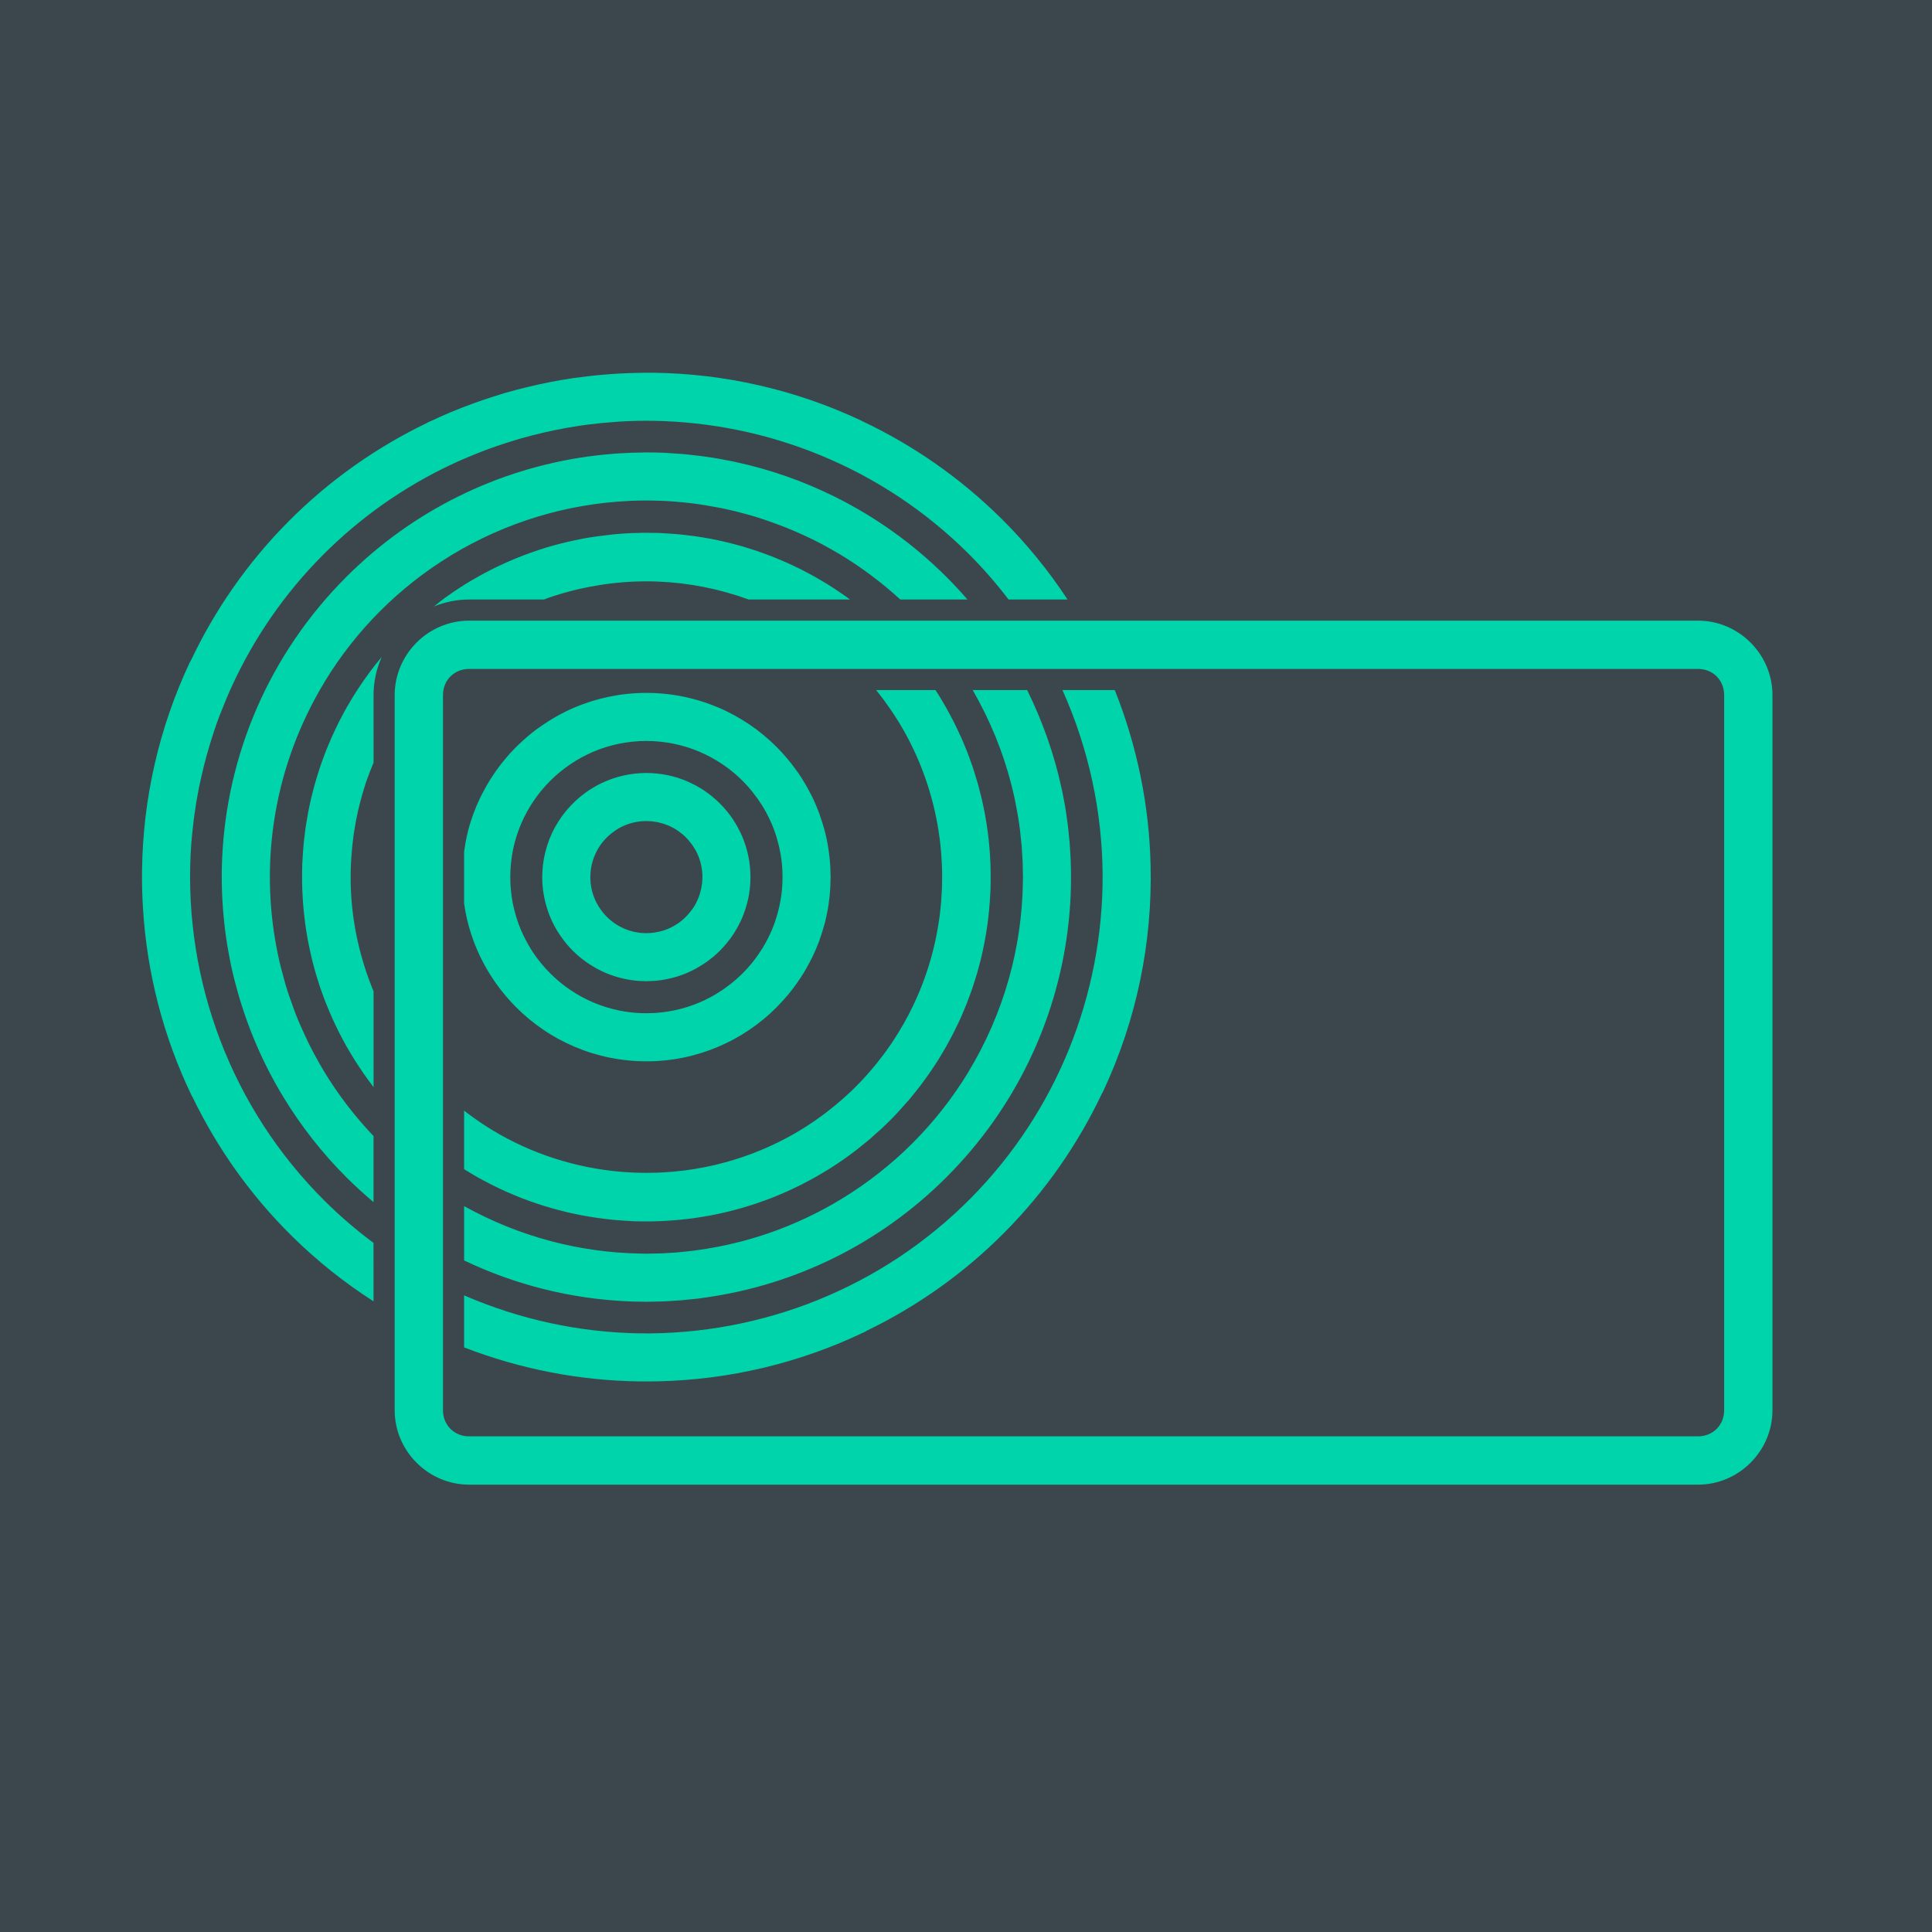
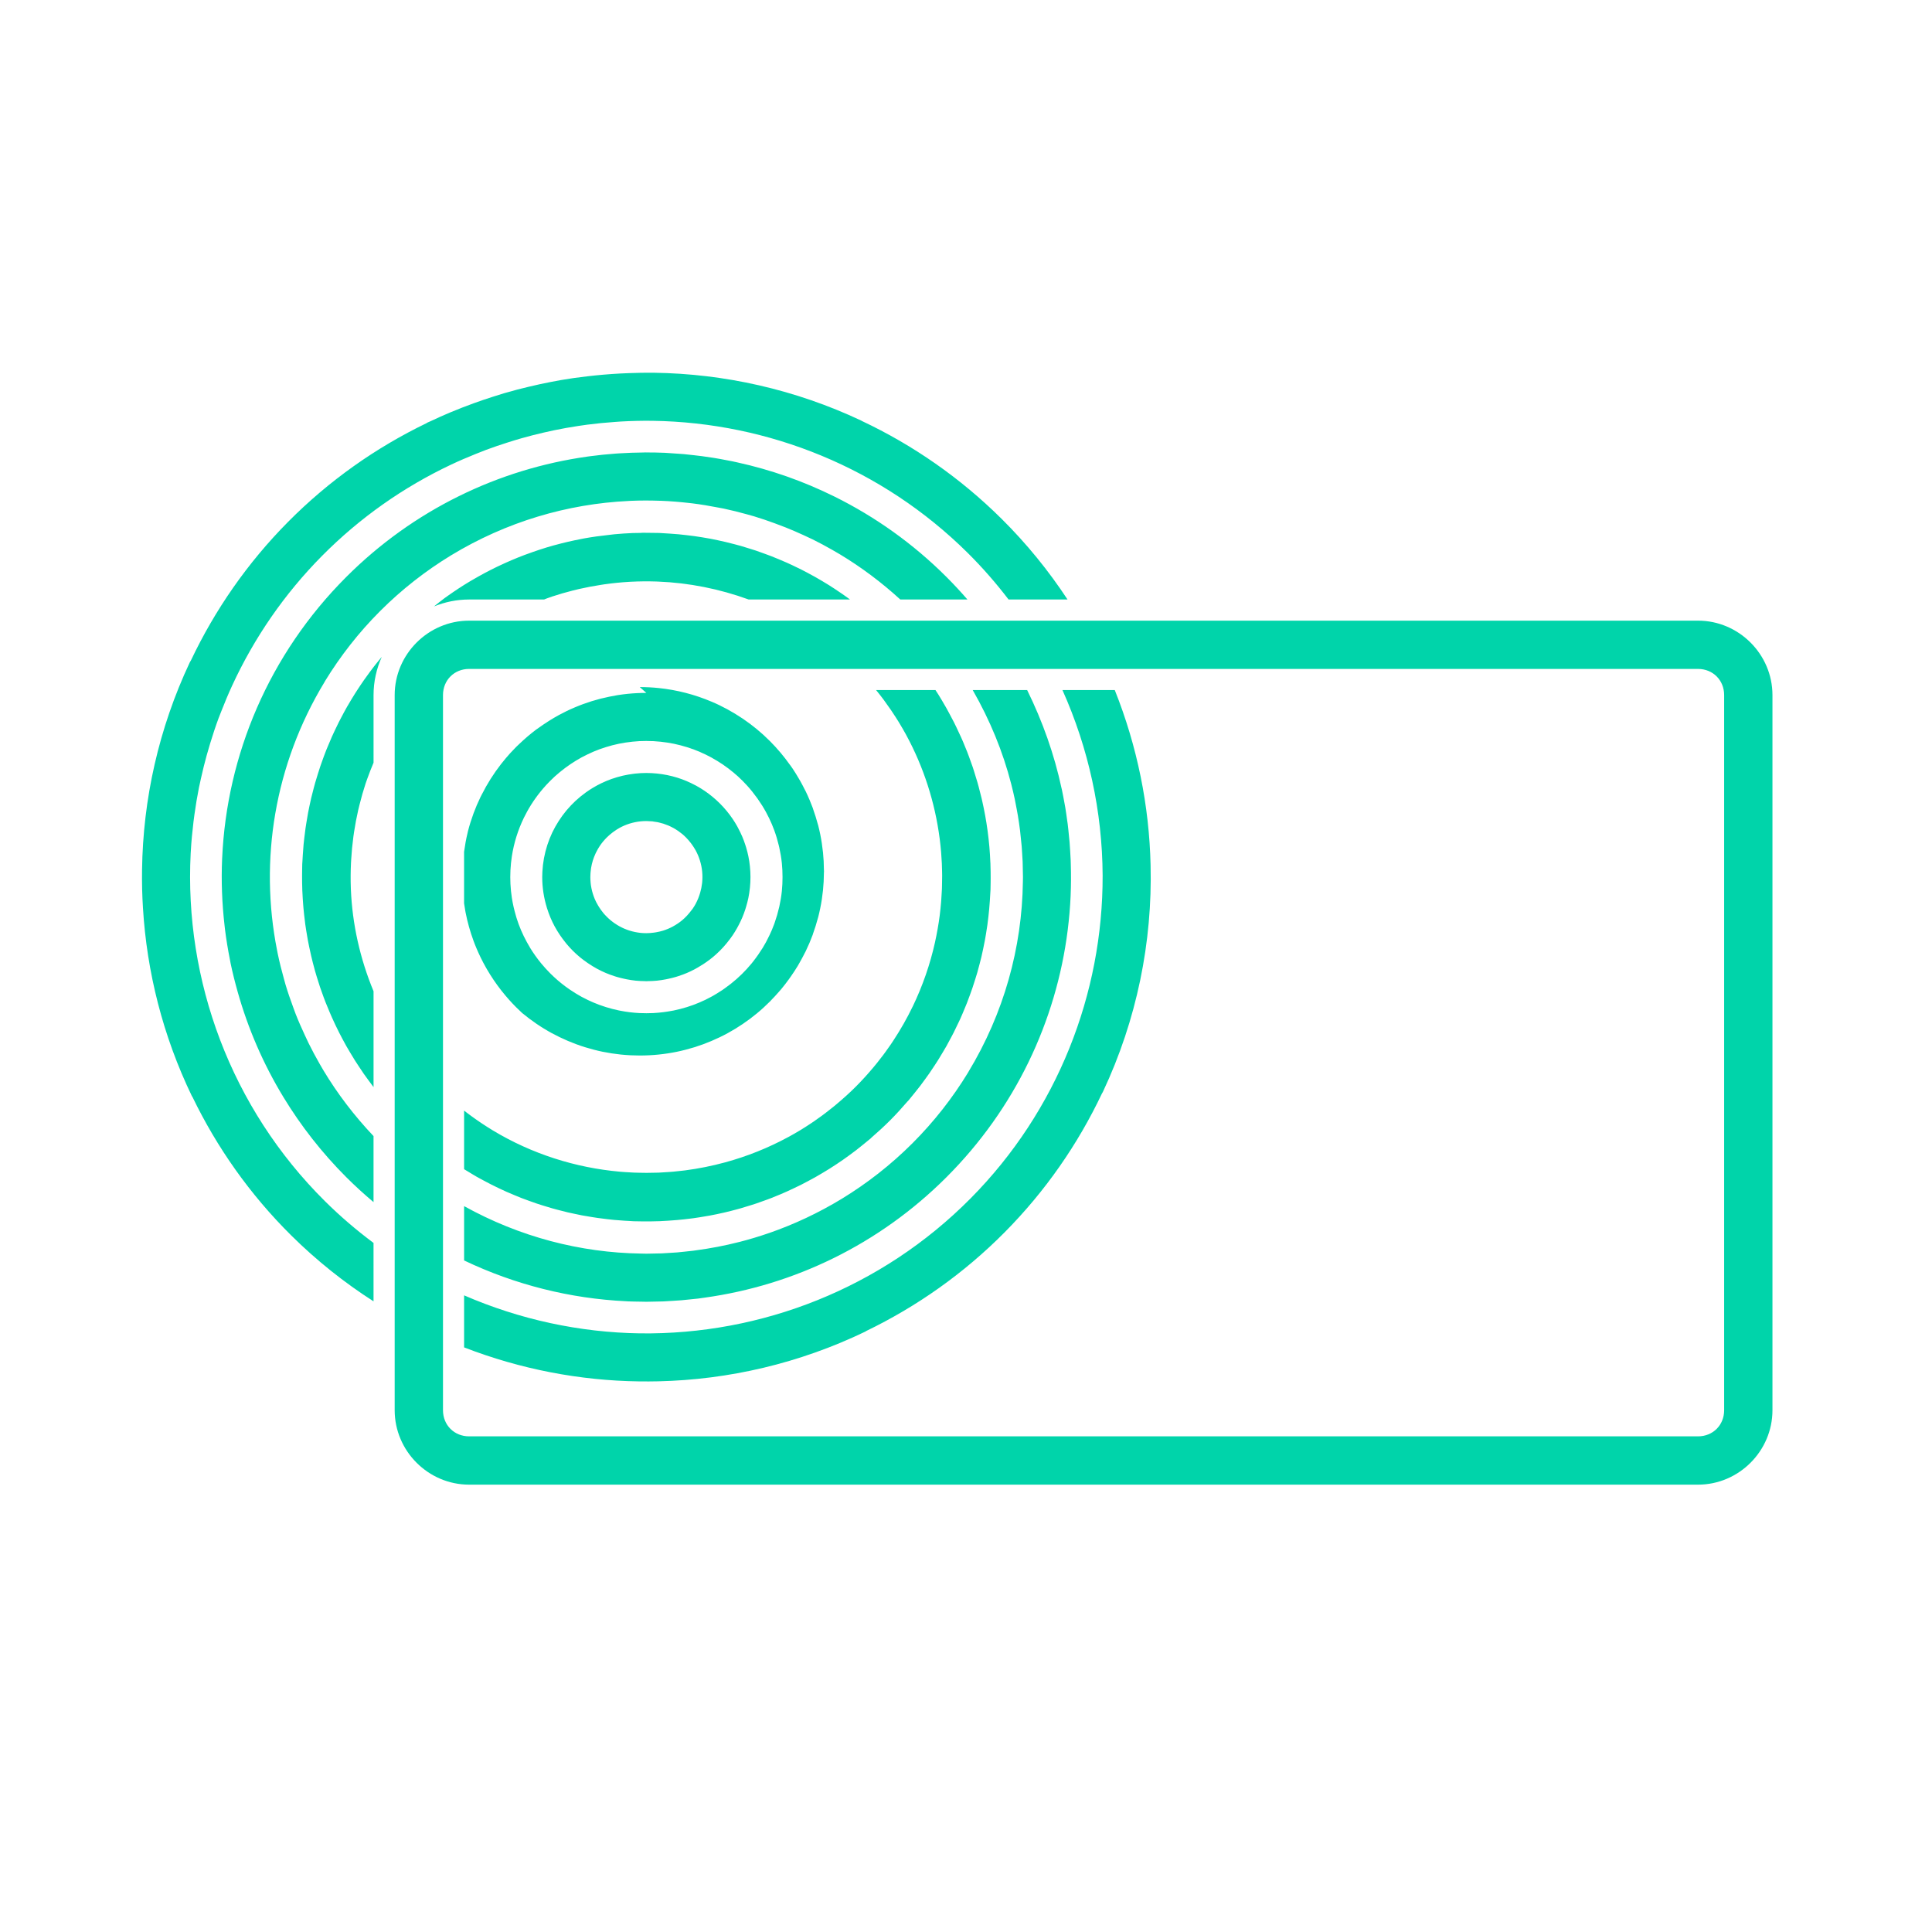
<svg xmlns="http://www.w3.org/2000/svg" xmlns:ns1="http://sodipodi.sourceforge.net/DTD/sodipodi-0.dtd" xmlns:ns2="http://www.inkscape.org/namespaces/inkscape" version="1.1" id="svg1" width="512" height="512" viewBox="0 0 512 512" ns1:docname="512x512_fabcard.svg" xml:space="preserve" ns2:version="1.4 (1:1.4+202410161351+e7c3feb100)" ns2:export-filename="512X512_fabcard.png" ns2:export-xdpi="96" ns2:export-ydpi="96">
  <defs id="defs1" />
  <ns1:namedview id="namedview1" pagecolor="#ffffff" bordercolor="#000000" borderopacity="0.25" ns2:showpageshadow="2" ns2:pageopacity="0.0" ns2:pagecheckerboard="0" ns2:deskcolor="#ffffff" showborder="false" ns2:zoom="1.3460809" ns2:cx="156.3799" ns2:cy="200.21085" ns2:window-width="1920" ns2:window-height="1002" ns2:window-x="0" ns2:window-y="0" ns2:window-maximized="1" ns2:current-layer="g1" />
  <g ns2:groupmode="layer" ns2:label="Image" id="g1">
-     <path id="rect1" class="cls-2" d="M 0,0 H 512 V 512 H 0 Z" style="fill:#3c474d;fill-opacity:1" />
-     <path id="Circle_1" class="cls-1" d="m 173.292,98.781 c -2.232,-0.031 -4.461,0.024 -6.688,0.104 -0.726,0.025 -1.451,0.057 -2.177,0.094 -1.503,0.079 -3.001,0.184 -4.5,0.312 -1.46,0.123 -2.917,0.276 -4.375,0.448 -1.15,0.137 -2.302,0.271 -3.448,0.437 -1.165,0.168 -2.328,0.353 -3.49,0.552 -0.891,0.153 -1.779,0.329 -2.667,0.5 -1.94,0.373 -3.873,0.799 -5.802,1.26 -1.002,0.24 -2.004,0.477 -3,0.74 -1.169,0.308 -2.336,0.628 -3.5,0.969 -1.018,0.298 -2.03,0.625 -3.042,0.948 -1.709,0.546 -3.41,1.122 -5.104,1.74 -1.021,0.371 -2.039,0.749 -3.052,1.146 -1.087,0.427 -2.171,0.856 -3.25,1.312 -1.705,0.719 -3.396,1.48 -5.073,2.271 -0.282,0.134 -0.573,0.239 -0.854,0.375 -0.082,0.04 -0.14,0.104 -0.219,0.146 -13.402,6.469 -25.857,15.218 -36.719,26.177 -10.798,10.894 -19.4,23.35 -25.74,36.719 -0.087,0.152 -0.195,0.287 -0.271,0.448 -8.282,17.594 -12.43,36.365 -12.677,55.042 v 0.011 c -0.022,1.664 -0.019,3.328 0.021,4.99 6.91e-4,0.032 -7.13e-4,0.062 0,0.094 0.041,1.662 0.116,3.322 0.219,4.979 1.02,16.989 5.28,33.927 12.958,49.865 0.045,0.093 0.118,0.16 0.167,0.25 6.468,13.389 15.217,25.835 26.167,36.688 6.726,6.667 14.047,12.493 21.813,17.469 V 329.386 C 94.501,326.041 90.199,322.372 86.146,318.354 61.214,293.644 48.806,259.851 50.531,226.125 c 0.009,-0.16 0.022,-0.319 0.031,-0.479 0.145,-2.638 0.399,-5.274 0.719,-7.906 0.081,-0.657 0.169,-1.314 0.26,-1.969 0.326,-2.363 0.72,-4.723 1.188,-7.073 0.169,-0.843 0.366,-1.681 0.552,-2.521 0.442,-1.994 0.933,-3.979 1.479,-5.958 0.294,-1.067 0.603,-2.128 0.927,-3.188 0.689,-2.255 1.423,-4.503 2.25,-6.729 0.224,-0.606 0.474,-1.2 0.708,-1.802 0.903,-2.316 1.862,-4.619 2.917,-6.896 5.781,-12.516 13.745,-24.167 23.812,-34.323 10.067,-10.157 21.65,-18.233 34.115,-24.125 2.164,-1.026 4.351,-1.956 6.552,-2.844 0.915,-0.368 1.827,-0.738 2.75,-1.083 1.91,-0.716 3.839,-1.364 5.771,-1.979 1.22,-0.388 2.447,-0.766 3.677,-1.115 1.913,-0.543 3.832,-1.034 5.76,-1.479 0.923,-0.214 1.843,-0.423 2.771,-0.615 2.151,-0.443 4.306,-0.832 6.469,-1.156 0.798,-0.121 1.596,-0.239 2.396,-0.344 2.421,-0.313 4.854,-0.553 7.281,-0.719 0.535,-0.037 1.069,-0.084 1.604,-0.115 2.831,-0.156 5.662,-0.23 8.49,-0.188 30.638,0.462 60.754,12.515 83.437,35 3.934,3.899 7.53,8.039 10.833,12.354 h 15.625 c -5.01,-7.621 -10.839,-14.804 -17.49,-21.396 -10.969,-10.873 -23.506,-19.544 -36.979,-25.896 -0.066,-0.034 -0.119,-0.083 -0.188,-0.115 C 210.682,103.199 191.94,99.04 173.292,98.781 Z M 171,119.896 c -0.191,5.6e-4 -0.382,0.019 -0.573,0.021 -2.06,0.015 -4.112,0.09 -6.167,0.219 -0.375,0.024 -0.75,0.045 -1.125,0.073 -2.267,0.165 -4.529,0.396 -6.781,0.698 -0.229,0.031 -0.458,0.061 -0.688,0.094 -23.544,3.304 -46.074,14.074 -63.906,31.906 -20.493,20.493 -31.669,47.188 -32.885,74.5 -0.003,0.056 -0.008,0.111 -0.011,0.167 -0.254,5.891 -0.035,11.807 0.646,17.698 0.036,0.316 0.065,0.632 0.104,0.948 0.34,2.735 0.79,5.461 1.333,8.177 0.057,0.284 0.097,0.571 0.156,0.854 0.531,2.551 1.173,5.091 1.885,7.615 2.735,9.718 6.783,19.113 12.135,27.906 0.004,0.006 0.006,0.014 0.011,0.021 4.604,7.561 10.142,14.684 16.635,21.177 2.326,2.326 4.741,4.519 7.219,6.604 v -17.5 c -5.12,-5.398 -9.561,-11.23 -13.271,-17.406 -0.352,-0.588 -0.692,-1.178 -1.031,-1.771 -1.026,-1.791 -1.998,-3.607 -2.906,-5.448 -0.348,-0.705 -0.67,-1.415 -1,-2.125 -0.859,-1.85 -1.687,-3.713 -2.427,-5.604 -0.221,-0.563 -0.415,-1.132 -0.625,-1.698 -0.751,-2.026 -1.458,-4.061 -2.073,-6.125 -0.15,-0.502 -0.275,-1.007 -0.417,-1.51 -0.616,-2.194 -1.172,-4.409 -1.635,-6.635 -0.067,-0.319 -0.124,-0.638 -0.188,-0.958 -4.706,-23.78 -0.717,-49.122 12.615,-71.094 0.033,-0.054 0.052,-0.112 0.083,-0.167 4.062,-6.643 8.936,-12.904 14.646,-18.615 5.757,-5.757 12.077,-10.667 18.781,-14.75 14.672,-8.903 30.85,-13.637 47.062,-14.406 0.171,-0.008 0.34,-0.024 0.51,-0.032 2.551,-0.108 5.1,-0.109 7.646,-0.021 0.167,0.006 0.333,0.004 0.5,0.011 2.465,0.098 4.926,0.303 7.375,0.583 0.285,0.033 0.569,0.058 0.854,0.094 2.276,0.281 4.539,0.667 6.792,1.104 0.5,0.098 1.001,0.176 1.5,0.281 2.082,0.438 4.144,0.96 6.198,1.531 0.63,0.176 1.258,0.343 1.885,0.531 1.819,0.545 3.617,1.173 5.406,1.823 1,0.364 1.997,0.738 2.99,1.135 1.57,0.628 3.125,1.3 4.667,2.01 0.816,0.376 1.639,0.746 2.448,1.146 1.735,0.857 3.445,1.777 5.135,2.74 0.72,0.409 1.433,0.822 2.146,1.25 5.615,3.386 10.947,7.377 15.927,11.927 h 17.792 c -1.769,-2.043 -3.616,-4.033 -5.552,-5.969 -8.867,-8.867 -18.908,-15.962 -29.646,-21.292 -0.031,-0.015 -0.063,-0.027 -0.094,-0.042 -8.218,-4.07 -16.844,-7.089 -25.688,-9.031 -0.444,-0.098 -0.888,-0.199 -1.333,-0.292 -1.092,-0.226 -2.184,-0.432 -3.281,-0.625 -0.548,-0.097 -1.097,-0.192 -1.646,-0.281 -1.044,-0.168 -2.087,-0.32 -3.135,-0.458 -0.677,-0.09 -1.354,-0.162 -2.031,-0.24 -0.93,-0.105 -1.859,-0.22 -2.792,-0.302 -1.051,-0.093 -2.104,-0.155 -3.156,-0.219 -0.614,-0.037 -1.229,-0.098 -1.844,-0.125 -1.639,-0.072 -3.279,-0.094 -4.917,-0.094 -0.087,5e-5 -0.173,-0.011 -0.26,-0.011 z m -0.625,21.292 c -0.251,0.002 -0.499,0.037 -0.75,0.042 -0.653,0.012 -1.304,0.005 -1.958,0.032 -1.616,0.064 -3.222,0.175 -4.823,0.323 -0.45,0.042 -0.895,0.108 -1.344,0.156 -2.297,0.246 -4.586,0.553 -6.844,0.969 -0.223,0.041 -0.444,0.092 -0.667,0.135 -2.318,0.445 -4.609,0.973 -6.875,1.594 -0.184,0.05 -0.369,0.094 -0.552,0.146 -2.357,0.661 -4.679,1.434 -6.969,2.281 -0.194,0.072 -0.39,0.135 -0.583,0.208 -2.295,0.867 -4.554,1.835 -6.771,2.885 -0.191,0.09 -0.383,0.179 -0.573,0.271 -2.178,1.05 -4.305,2.194 -6.396,3.417 -0.228,0.134 -0.46,0.26 -0.688,0.396 -2.057,1.227 -4.059,2.546 -6.021,3.938 -0.258,0.183 -0.515,0.366 -0.771,0.552 -0.948,0.688 -1.846,1.452 -2.771,2.177 2.893,-1.169 6.027,-1.833 9.302,-1.833 h 19.865 c 0.259,-0.094 0.511,-0.211 0.771,-0.302 0.46,-0.162 0.913,-0.336 1.375,-0.49 1.814,-0.601 3.645,-1.128 5.49,-1.594 0.543,-0.137 1.09,-0.27 1.635,-0.396 1.886,-0.433 3.791,-0.79 5.698,-1.083 0.375,-0.058 0.749,-0.124 1.125,-0.177 2.123,-0.295 4.249,-0.512 6.385,-0.635 0.188,-0.011 0.374,-0.021 0.562,-0.032 2.217,-0.112 4.439,-0.136 6.656,-0.062 0.174,0.005 0.347,0.014 0.521,0.021 8.162,0.323 16.263,1.934 24,4.75 h 26.854 c -0.209,-0.152 -0.416,-0.307 -0.625,-0.458 -0.441,-0.318 -0.877,-0.638 -1.323,-0.948 -0.702,-0.488 -1.411,-0.96 -2.125,-1.427 -0.499,-0.326 -0.996,-0.653 -1.5,-0.969 -0.63,-0.395 -1.267,-0.777 -1.906,-1.156 -0.607,-0.36 -1.219,-0.717 -1.833,-1.062 -0.686,-0.386 -1.378,-0.758 -2.073,-1.125 -0.492,-0.26 -0.983,-0.52 -1.479,-0.771 -0.789,-0.398 -1.586,-0.781 -2.385,-1.156 -0.498,-0.234 -0.998,-0.463 -1.5,-0.688 -0.7,-0.313 -1.407,-0.611 -2.115,-0.906 -0.671,-0.28 -1.343,-0.559 -2.021,-0.823 -0.521,-0.203 -1.048,-0.39 -1.573,-0.583 -0.821,-0.302 -1.639,-0.607 -2.469,-0.885 -0.515,-0.173 -1.034,-0.326 -1.552,-0.49 -0.814,-0.257 -1.627,-0.516 -2.448,-0.75 -0.54,-0.154 -1.082,-0.294 -1.625,-0.438 -0.814,-0.216 -1.628,-0.421 -2.448,-0.615 -0.667,-0.157 -1.339,-0.306 -2.01,-0.448 -0.642,-0.136 -1.282,-0.274 -1.927,-0.396 -0.737,-0.139 -1.477,-0.264 -2.219,-0.385 -0.703,-0.115 -1.408,-0.224 -2.115,-0.323 -0.737,-0.103 -1.478,-0.186 -2.219,-0.271 -0.638,-0.073 -1.276,-0.149 -1.917,-0.208 -0.762,-0.071 -1.526,-0.125 -2.292,-0.177 -0.673,-0.046 -1.346,-0.094 -2.021,-0.125 -0.285,-0.013 -0.568,-0.042 -0.854,-0.052 -0.525,-0.02 -1.048,-0.012 -1.573,-0.021 -0.6,-0.012 -1.201,-0.021 -1.802,-0.021 -0.312,3.8e-4 -0.626,-0.013 -0.938,-0.011 z m -46.052,23.292 c -10.822,0 -19.729,8.908 -19.729,19.729 v 189.51 c 0,10.822 8.908,19.729 19.729,19.729 h 325.667 c 10.822,0 19.729,-8.908 19.729,-19.729 V 184.208 c 0,-10.822 -8.908,-19.729 -19.729,-19.729 z m -23.156,9.604 c -0.534,0.642 -1.068,1.283 -1.583,1.938 -0.182,0.231 -0.362,0.465 -0.542,0.698 -0.723,0.936 -1.42,1.883 -2.104,2.844 -0.144,0.203 -0.295,0.401 -0.437,0.604 -0.636,0.909 -1.253,1.831 -1.854,2.76 -0.188,0.291 -0.378,0.582 -0.563,0.875 -0.665,1.054 -1.307,2.119 -1.927,3.198 -0.039,0.068 -0.086,0.13 -0.125,0.198 -0.561,0.982 -1.091,1.978 -1.615,2.979 -0.213,0.406 -0.429,0.81 -0.635,1.219 -0.363,0.72 -0.709,1.448 -1.052,2.177 -0.257,0.544 -0.515,1.087 -0.76,1.635 -0.414,0.926 -0.805,1.863 -1.188,2.802 -0.109,0.268 -0.227,0.533 -0.333,0.802 -0.389,0.982 -0.75,1.973 -1.104,2.969 -0.154,0.43 -0.311,0.859 -0.458,1.292 -0.23,0.676 -0.443,1.36 -0.656,2.042 -0.247,0.789 -0.493,1.579 -0.719,2.375 -0.13,0.46 -0.252,0.923 -0.375,1.385 -0.236,0.883 -0.468,1.766 -0.677,2.656 -0.148,0.632 -0.282,1.27 -0.417,1.906 -0.137,0.644 -0.273,1.29 -0.396,1.938 -0.17,0.895 -0.315,1.796 -0.458,2.698 -0.074,0.465 -0.152,0.929 -0.219,1.396 -0.125,0.876 -0.233,1.753 -0.333,2.635 -0.065,0.573 -0.134,1.144 -0.188,1.719 -0.088,0.935 -0.149,1.872 -0.208,2.812 -0.026,0.417 -0.052,0.833 -0.073,1.25 -0.019,0.386 -0.059,0.769 -0.073,1.156 -0.024,0.654 -0.021,1.305 -0.031,1.958 -0.006,0.385 -0.01,0.77 -0.011,1.156 -0.004,1.134 0.014,2.267 0.052,3.396 0.006,0.17 0.004,0.34 0.011,0.51 0.004,0.101 0.017,0.201 0.021,0.302 0.048,1.128 0.119,2.253 0.208,3.375 0.027,0.334 0.053,0.667 0.083,1 0.1,1.104 0.225,2.205 0.365,3.302 0.037,0.295 0.064,0.591 0.104,0.885 0.15,1.092 0.332,2.176 0.521,3.26 0.063,0.361 0.12,0.723 0.188,1.083 0.206,1.101 0.442,2.191 0.688,3.281 0.05,0.222 0.094,0.445 0.146,0.667 0.294,1.259 0.611,2.516 0.958,3.76 0.022,0.079 0.04,0.16 0.063,0.24 0.303,1.076 0.636,2.144 0.979,3.208 0.133,0.413 0.257,0.829 0.396,1.24 0.301,0.891 0.619,1.775 0.948,2.656 0.16,0.429 0.323,0.855 0.49,1.281 0.344,0.882 0.711,1.754 1.083,2.625 0.196,0.459 0.391,0.919 0.594,1.375 0.304,0.681 0.617,1.358 0.938,2.031 0.322,0.678 0.65,1.351 0.99,2.021 0.285,0.562 0.578,1.12 0.875,1.677 0.351,0.659 0.705,1.318 1.073,1.969 0.343,0.607 0.705,1.203 1.063,1.802 0.393,0.66 0.788,1.319 1.198,1.969 0.294,0.466 0.603,0.924 0.906,1.385 0.463,0.705 0.923,1.411 1.406,2.104 0.389,0.558 0.796,1.106 1.198,1.656 0.434,0.593 0.864,1.187 1.313,1.771 0.027,0.035 0.056,0.069 0.083,0.104 v -25.396 c -3.578,-8.627 -5.629,-17.774 -6.01,-27.01 -0.005,-0.122 -0.006,-0.243 -0.011,-0.365 -0.081,-2.207 -0.061,-4.418 0.042,-6.625 0.014,-0.295 0.035,-0.59 0.052,-0.885 0.117,-2.032 0.31,-4.063 0.583,-6.083 0.059,-0.431 0.122,-0.862 0.188,-1.292 0.291,-1.918 0.65,-3.822 1.083,-5.719 0.111,-0.485 0.234,-0.965 0.354,-1.448 0.473,-1.903 1.008,-3.796 1.625,-5.667 0.134,-0.406 0.286,-0.804 0.427,-1.208 0.501,-1.44 1.082,-2.856 1.667,-4.271 V 184.208 c 0,-3.588 0.788,-7.01 2.177,-10.125 z m 23.156,3.188 h 325.667 c 3.952,0 6.927,2.986 6.927,6.938 v 189.51 c 0,3.952 -2.975,6.927 -6.927,6.927 H 124.323 c -3.952,0 -6.927,-2.975 -6.927,-6.927 V 184.208 c 0,-3.952 2.975,-6.938 6.927,-6.938 z m 107.854,5.604 c 0.039,0.048 0.076,0.098 0.115,0.146 0.633,0.783 1.255,1.573 1.854,2.375 0.072,0.096 0.137,0.196 0.208,0.292 0.603,0.816 1.192,1.644 1.76,2.479 0.167,0.245 0.326,0.493 0.49,0.74 0.516,0.778 1.025,1.551 1.51,2.344 0.142,0.231 0.277,0.466 0.417,0.698 0.548,0.916 1.086,1.837 1.594,2.771 0.011,0.02 0.02,0.042 0.032,0.062 4.653,8.574 7.613,17.875 8.854,27.375 0.006,0.049 0.014,0.097 0.021,0.146 0.147,1.142 0.267,2.291 0.365,3.438 0.012,0.146 0.02,0.292 0.032,0.437 0.07,0.877 0.126,1.757 0.167,2.635 0.031,0.692 0.05,1.381 0.062,2.073 0.008,0.393 0.019,0.784 0.021,1.177 0.004,0.919 -0.014,1.842 -0.042,2.76 -0.007,0.263 -0.011,0.528 -0.021,0.792 -0.037,0.924 -0.097,1.839 -0.167,2.76 -0.02,0.275 -0.04,0.548 -0.062,0.823 -0.095,1.109 -0.202,2.219 -0.344,3.323 -0.007,0.056 -0.014,0.111 -0.021,0.167 -0.148,1.135 -0.324,2.267 -0.521,3.396 -0.003,0.018 -0.007,0.035 -0.011,0.052 -0.204,1.166 -0.431,2.333 -0.688,3.49 -0.001,0.006 0.001,0.014 0,0.021 -1.301,5.865 -3.279,11.594 -5.917,17.073 l -0.011,0.011 c -1.484,3.083 -3.189,6.082 -5.094,8.979 -0.225,0.341 -0.447,0.683 -0.677,1.021 -0.456,0.67 -0.927,1.331 -1.406,1.99 -0.224,0.307 -0.448,0.612 -0.677,0.917 -0.522,0.695 -1.057,1.382 -1.604,2.062 -0.284,0.353 -0.573,0.703 -0.865,1.052 -1.471,1.764 -3.019,3.483 -4.667,5.135 -1.687,1.691 -3.446,3.276 -5.25,4.781 -0.28,0.234 -0.561,0.468 -0.844,0.698 -0.702,0.569 -1.408,1.125 -2.125,1.667 -0.298,0.225 -0.596,0.446 -0.896,0.667 -0.692,0.507 -1.389,1.008 -2.094,1.49 -0.305,0.209 -0.609,0.411 -0.917,0.615 -0.846,0.56 -1.699,1.111 -2.562,1.635 -0.059,0.036 -0.119,0.069 -0.177,0.104 -0.993,0.599 -1.997,1.178 -3.01,1.729 -0.027,0.015 -0.056,0.027 -0.083,0.042 -5.345,2.899 -10.969,5.142 -16.75,6.719 -0.014,0.004 -0.028,0.007 -0.042,0.011 -3.473,0.945 -7.006,1.65 -10.562,2.115 -0.146,0.019 -0.291,0.034 -0.437,0.052 -0.91,0.114 -1.816,0.209 -2.729,0.292 -0.364,0.033 -0.729,0.056 -1.094,0.083 -0.888,0.068 -1.777,0.129 -2.667,0.167 -0.295,0.012 -0.59,0.012 -0.885,0.021 -0.804,0.026 -1.612,0.041 -2.417,0.042 -0.673,-1e-4 -1.348,-0.014 -2.021,-0.032 -0.428,-0.01 -0.854,-0.014 -1.281,-0.032 -0.789,-0.033 -1.577,-0.079 -2.365,-0.135 -0.455,-0.032 -0.91,-0.065 -1.365,-0.104 -11.793,-1.044 -23.374,-4.707 -33.75,-10.969 -0.032,-0.019 -0.062,-0.043 -0.094,-0.062 -1.825,-1.105 -3.61,-2.298 -5.354,-3.562 -0.448,-0.325 -0.891,-0.654 -1.333,-0.99 -0.266,-0.202 -0.529,-0.409 -0.792,-0.615 v 15.531 c 0.837,0.523 1.678,1.036 2.531,1.531 0.23,0.134 0.456,0.275 0.688,0.406 0.897,0.511 1.806,0.989 2.719,1.469 0.451,0.237 0.899,0.479 1.354,0.708 0.68,0.342 1.364,0.675 2.052,1 0.623,0.294 1.246,0.585 1.875,0.865 0.641,0.285 1.29,0.553 1.938,0.823 0.637,0.266 1.274,0.54 1.917,0.792 0.672,0.263 1.353,0.503 2.031,0.75 0.713,0.26 1.426,0.519 2.146,0.76 0.484,0.163 0.971,0.314 1.458,0.469 0.883,0.28 1.765,0.549 2.656,0.802 0.446,0.126 0.895,0.245 1.344,0.365 0.914,0.244 1.828,0.482 2.75,0.698 0.577,0.135 1.159,0.251 1.74,0.375 0.683,0.146 1.366,0.297 2.052,0.427 0.877,0.166 1.762,0.307 2.646,0.448 0.493,0.078 0.985,0.159 1.479,0.229 0.841,0.12 1.685,0.226 2.531,0.323 0.608,0.069 1.213,0.141 1.823,0.198 0.907,0.085 1.817,0.15 2.729,0.208 0.441,0.028 0.881,0.051 1.323,0.073 0.379,0.019 0.755,0.059 1.135,0.073 0.647,0.024 1.292,0.021 1.938,0.032 0.392,0.006 0.784,0.01 1.177,0.011 1.138,0.004 2.274,-0.014 3.406,-0.052 0.163,-0.006 0.326,-0.004 0.49,-0.011 0.098,-0.004 0.194,-0.017 0.292,-0.021 1.149,-0.049 2.295,-0.127 3.438,-0.219 0.309,-0.025 0.619,-0.045 0.927,-0.073 1.123,-0.101 2.239,-0.222 3.354,-0.365 0.281,-0.036 0.563,-0.066 0.844,-0.104 1.113,-0.153 2.219,-0.338 3.323,-0.531 0.33,-0.058 0.661,-0.105 0.99,-0.167 1.271,-0.237 2.534,-0.501 3.792,-0.792 0.045,-0.011 0.09,-0.021 0.135,-0.032 1.132,-0.263 2.255,-0.548 3.375,-0.854 0.327,-0.089 0.654,-0.178 0.979,-0.271 0.97,-0.277 1.936,-0.577 2.896,-0.885 0.396,-0.127 0.793,-0.253 1.188,-0.385 0.989,-0.333 1.971,-0.685 2.948,-1.052 0.323,-0.121 0.647,-0.24 0.969,-0.365 0.857,-0.333 1.706,-0.683 2.552,-1.042 0.558,-0.237 1.113,-0.481 1.667,-0.729 0.665,-0.298 1.321,-0.613 1.979,-0.927 0.605,-0.289 1.213,-0.573 1.812,-0.875 0.704,-0.355 1.398,-0.73 2.094,-1.104 0.532,-0.286 1.067,-0.568 1.594,-0.865 0.677,-0.382 1.343,-0.778 2.01,-1.177 0.568,-0.34 1.136,-0.679 1.698,-1.031 0.644,-0.404 1.282,-0.818 1.917,-1.24 0.572,-0.38 1.144,-0.763 1.708,-1.156 0.507,-0.353 1.009,-0.719 1.51,-1.083 0.665,-0.483 1.327,-0.967 1.979,-1.469 0.581,-0.447 1.147,-0.913 1.719,-1.375 0.474,-0.383 0.95,-0.763 1.417,-1.156 0.248,-0.209 0.504,-0.403 0.75,-0.615 0.07,-0.061 0.12,-0.135 0.188,-0.198 1.693,-1.466 3.354,-2.985 4.948,-4.583 1.595,-1.599 3.1,-3.26 4.562,-4.958 0.06,-0.064 0.13,-0.11 0.188,-0.177 0.185,-0.216 0.359,-0.439 0.542,-0.656 0.44,-0.524 0.864,-1.061 1.292,-1.594 0.455,-0.567 0.914,-1.132 1.354,-1.708 0.459,-0.6 0.901,-1.213 1.344,-1.823 0.379,-0.522 0.758,-1.044 1.125,-1.573 0.489,-0.705 0.959,-1.418 1.427,-2.135 0.287,-0.44 0.575,-0.879 0.854,-1.323 0.454,-0.722 0.89,-1.454 1.323,-2.188 0.303,-0.513 0.614,-1.023 0.906,-1.542 0.457,-0.811 0.891,-1.634 1.323,-2.458 0.187,-0.358 0.38,-0.713 0.562,-1.073 0.487,-0.961 0.954,-1.929 1.406,-2.906 0.131,-0.282 0.268,-0.561 0.396,-0.844 0.428,-0.95 0.824,-1.911 1.219,-2.875 0.165,-0.403 0.34,-0.803 0.5,-1.208 0.317,-0.807 0.612,-1.622 0.906,-2.438 0.194,-0.538 0.389,-1.073 0.573,-1.615 0.269,-0.794 0.524,-1.594 0.771,-2.396 0.171,-0.555 0.35,-1.108 0.51,-1.667 0.221,-0.77 0.424,-1.546 0.625,-2.323 0.156,-0.6 0.315,-1.198 0.458,-1.802 0.164,-0.691 0.31,-1.388 0.458,-2.083 0.165,-0.776 0.324,-1.552 0.469,-2.333 0.1,-0.537 0.191,-1.075 0.281,-1.615 0.138,-0.824 0.27,-1.65 0.385,-2.479 0.097,-0.695 0.179,-1.395 0.26,-2.094 0.078,-0.672 0.146,-1.346 0.208,-2.021 0.069,-0.738 0.126,-1.478 0.177,-2.219 0.048,-0.694 0.093,-1.387 0.125,-2.083 0.013,-0.282 0.042,-0.561 0.052,-0.844 0.022,-0.605 0.021,-1.208 0.032,-1.812 0.007,-0.434 0.01,-0.868 0.011,-1.302 0.004,-1.136 -0.014,-2.265 -0.052,-3.396 -0.006,-0.167 -0.004,-0.333 -0.011,-0.5 -0.004,-0.098 -0.017,-0.194 -0.021,-0.292 -0.057,-1.342 -0.135,-2.677 -0.25,-4.01 -0.004,-0.045 -0.006,-0.09 -0.011,-0.135 -0.121,-1.38 -0.275,-2.757 -0.458,-4.125 -0.006,-0.049 -0.014,-0.097 -0.021,-0.146 -0.185,-1.363 -0.4,-2.723 -0.646,-4.073 -0.006,-0.032 -0.015,-0.062 -0.021,-0.094 -0.216,-1.179 -0.457,-2.353 -0.719,-3.521 -0.069,-0.306 -0.137,-0.612 -0.208,-0.917 -0.241,-1.027 -0.505,-2.046 -0.781,-3.062 -0.096,-0.355 -0.191,-0.709 -0.292,-1.062 -0.283,-0.993 -0.589,-1.976 -0.906,-2.958 -0.12,-0.371 -0.23,-0.745 -0.354,-1.115 -0.316,-0.937 -0.654,-1.865 -1,-2.792 -0.156,-0.417 -0.307,-0.835 -0.469,-1.25 -0.356,-0.912 -0.729,-1.819 -1.115,-2.719 -0.154,-0.359 -0.31,-0.716 -0.469,-1.073 -0.409,-0.922 -0.842,-1.831 -1.281,-2.74 -0.207,-0.428 -0.411,-0.857 -0.625,-1.281 -0.369,-0.732 -0.757,-1.454 -1.146,-2.177 -0.286,-0.532 -0.568,-1.067 -0.865,-1.594 -0.4,-0.709 -0.81,-1.415 -1.229,-2.115 -0.303,-0.505 -0.604,-1.011 -0.917,-1.51 -0.248,-0.396 -0.505,-0.786 -0.76,-1.177 z m 25.604,0 c 4.575,7.977 8.01,16.347 10.208,24.927 0.007,0.028 0.014,0.056 0.021,0.083 0.334,1.31 0.647,2.63 0.927,3.948 0.009,0.041 0.012,0.084 0.021,0.125 0.178,0.843 0.334,1.685 0.49,2.531 0.105,0.576 0.217,1.151 0.312,1.729 0.205,1.238 0.384,2.477 0.542,3.719 0.006,0.052 0.014,0.104 0.021,0.156 0.096,0.767 0.161,1.534 0.24,2.302 0.065,0.646 0.145,1.29 0.198,1.938 0.049,0.593 0.077,1.188 0.115,1.781 0.048,0.749 0.105,1.5 0.135,2.25 0.028,0.67 0.028,1.341 0.042,2.01 0.014,0.692 0.042,1.381 0.042,2.073 8e-5,0.424 -0.015,0.847 -0.021,1.271 -0.229,17.343 -4.985,34.771 -14.51,50.469 -0.01,0.017 -0.011,0.036 -0.021,0.052 -4.075,6.683 -8.978,12.977 -14.719,18.719 -5.755,5.755 -12.07,10.668 -18.771,14.75 -6.157,3.736 -12.577,6.746 -19.156,9.031 -0.024,0.008 -0.049,0.013 -0.073,0.021 -2.608,0.904 -5.245,1.696 -7.896,2.375 -0.02,0.005 -0.042,0.005 -0.062,0.011 -3.789,0.968 -7.616,1.696 -11.458,2.208 -0.244,0.033 -0.485,0.074 -0.729,0.104 -0.805,0.101 -1.61,0.179 -2.417,0.26 -0.617,0.062 -1.236,0.137 -1.854,0.188 -0.614,0.051 -1.23,0.076 -1.844,0.115 -0.73,0.046 -1.456,0.106 -2.188,0.135 -0.672,0.028 -1.339,0.028 -2.01,0.042 -0.687,0.014 -1.375,0.042 -2.062,0.042 -0.489,1.4e-4 -0.98,-0.024 -1.469,-0.032 -16.035,-0.241 -32.11,-4.401 -46.844,-12.573 v 14.396 c 13.532,6.453 28.129,10.106 42.927,10.812 0.163,0.008 0.326,0.024 0.49,0.032 1.087,0.047 2.172,0.057 3.26,0.073 0.538,0.008 1.077,0.031 1.615,0.032 0.875,-1.8e-4 1.75,-0.032 2.625,-0.052 0.636,-0.014 1.271,-0.016 1.906,-0.042 0.805,-0.033 1.611,-0.096 2.417,-0.146 0.781,-0.048 1.564,-0.092 2.344,-0.156 0.727,-0.06 1.451,-0.144 2.177,-0.219 0.744,-0.076 1.487,-0.138 2.229,-0.229 0.594,-0.073 1.187,-0.167 1.781,-0.25 23.601,-3.278 46.191,-14.046 64.062,-31.917 18.221,-18.221 29.084,-41.347 32.125,-65.448 0.004,-0.035 0.006,-0.07 0.011,-0.104 0.378,-3.016 0.639,-6.044 0.771,-9.083 0.001,-0.028 -10e-4,-0.056 0,-0.083 0.116,-2.727 0.125,-5.465 0.042,-8.198 -0.011,-0.375 -0.017,-0.751 -0.032,-1.125 -0.031,-0.757 -0.079,-1.514 -0.125,-2.271 -0.05,-0.831 -0.098,-1.66 -0.167,-2.49 -0.043,-0.521 -0.105,-1.041 -0.156,-1.562 -0.105,-1.087 -0.207,-2.177 -0.344,-3.26 -0.039,-0.306 -0.094,-0.611 -0.135,-0.917 -0.157,-1.164 -0.317,-2.33 -0.51,-3.49 -0.063,-0.376 -0.141,-0.75 -0.208,-1.125 -0.215,-1.21 -0.444,-2.412 -0.698,-3.615 -0.024,-0.112 -0.059,-0.221 -0.083,-0.333 -1.922,-8.954 -5.011,-17.668 -9.104,-25.99 z m 23.781,0 c 6.929,15.473 10.567,32.226 10.646,49.125 0.083,31.376 -11.989,62.38 -35,85.594 -23.586,23.797 -55.446,36.182 -87.625,35.76 -16.006,-0.242 -31.858,-3.67 -46.594,-10.073 v 13.792 c 15.009,5.811 30.692,8.794 46.313,9.01 0.028,4.4e-4 0.066,-4.2e-4 0.094,0 1.699,0.022 3.387,0.021 5.083,-0.021 18.646,-0.425 37.352,-4.75 54.844,-13.177 0.093,-0.045 0.16,-0.118 0.25,-0.167 13.386,-6.467 25.827,-15.209 36.677,-26.156 10.804,-10.9 19.42,-23.362 25.76,-36.74 0.082,-0.145 0.178,-0.274 0.25,-0.427 9.037,-19.197 13.161,-39.798 12.656,-60.146 -0.358,-15.675 -3.502,-31.375 -9.49,-46.375 z m -110.271,0.75 c -0.838,0 -1.683,0.021 -2.51,0.062 -0.827,0.042 -1.663,0.105 -2.479,0.188 -0.816,0.083 -1.634,0.189 -2.438,0.312 -0.123,0.019 -0.242,0.043 -0.365,0.062 -0.059,0.01 -0.118,0.021 -0.177,0.032 -1.253,0.207 -2.489,0.47 -3.708,0.771 -0.02,0.005 -0.042,0.005 -0.062,0.011 -0.145,0.036 -0.303,0.067 -0.448,0.104 -0.776,0.2 -1.552,0.419 -2.312,0.656 -0.761,0.237 -1.527,0.498 -2.271,0.771 -0.744,0.273 -1.482,0.567 -2.208,0.875 -0.73,0.309 -1.445,0.626 -2.156,0.969 l -0.011,0.011 c -0.707,0.341 -1.406,0.699 -2.094,1.073 l -0.011,0.011 c -0.833,0.453 -1.645,0.938 -2.448,1.438 -0.158,0.099 -0.312,0.201 -0.469,0.302 -0.754,0.481 -1.493,0.979 -2.219,1.5 -0.263,0.189 -0.543,0.368 -0.802,0.562 -1.572,1.177 -3.061,2.459 -4.479,3.813 -0.275,0.263 -0.564,0.522 -0.833,0.792 -0.552,0.552 -1.089,1.12 -1.615,1.698 -0.742,0.816 -1.449,1.666 -2.135,2.531 -0.086,0.109 -0.175,0.214 -0.26,0.323 -1.959,2.514 -3.671,5.223 -5.115,8.094 -0.119,0.237 -0.249,0.469 -0.365,0.708 v 0.011 c -0.17,0.353 -0.328,0.716 -0.49,1.073 -0.164,0.357 -0.336,0.71 -0.49,1.073 v 0.011 c -0.308,0.727 -0.602,1.464 -0.875,2.208 v 0.011 c -0.548,1.495 -1.025,3.014 -1.427,4.573 v 0.011 c -0.046,0.179 -0.081,0.362 -0.125,0.542 -0.394,1.605 -0.675,3.254 -0.906,4.917 v 13.667 c 0.088,0.614 0.181,1.226 0.292,1.833 0.038,0.212 0.073,0.425 0.115,0.635 0.495,2.52 1.185,4.978 2.052,7.344 v 0.011 c 0.274,0.747 0.566,1.479 0.875,2.208 0.309,0.73 0.636,1.445 0.979,2.156 v 0.011 c 0.478,0.99 0.99,1.955 1.531,2.906 0.085,0.15 0.173,0.299 0.26,0.448 1.108,1.901 2.341,3.721 3.687,5.448 0.085,0.109 0.174,0.215 0.26,0.323 1.172,1.478 2.428,2.897 3.76,4.229 0.551,0.551 1.111,1.091 1.688,1.615 h 0.011 c 0.501,0.456 1.011,0.898 1.531,1.333 0.079,0.066 0.15,0.143 0.229,0.208 h 0.011 c 0.126,0.104 0.258,0.199 0.385,0.302 0.478,0.386 0.956,0.778 1.448,1.146 h 0.011 c 0.445,0.333 0.898,0.651 1.354,0.969 0.186,0.129 0.365,0.269 0.552,0.396 h 0.011 c 0.647,0.437 1.3,0.864 1.969,1.271 h 0.011 c 0.668,0.406 1.342,0.802 2.031,1.177 h 0.011 c 0.689,0.375 1.385,0.731 2.094,1.073 h 0.011 c 0.711,0.343 1.427,0.67 2.156,0.979 h 0.011 c 0.36,0.153 0.729,0.293 1.094,0.437 0.367,0.147 0.731,0.3 1.104,0.437 h 0.011 c 0.747,0.274 1.497,0.533 2.26,0.771 h 0.011 c 0.761,0.237 1.526,0.456 2.302,0.656 h 0.011 c 0.776,0.2 1.564,0.39 2.354,0.552 h 0.011 c 0.79,0.162 1.582,0.304 2.385,0.427 h 0.011 c 0.398,0.061 0.807,0.105 1.208,0.156 0.406,0.053 0.809,0.115 1.219,0.156 h 0.011 c 0.816,0.083 1.641,0.145 2.469,0.188 h 0.011 c 0.017,8.7e-4 0.035,-8.6e-4 0.052,0 0.097,0.004 0.195,0.006 0.292,0.011 0.694,0.03 1.392,0.051 2.094,0.052 0.021,3e-5 0.042,0 0.062,0 h 0.011 c 0.838,-1.8e-4 1.683,-0.02 2.51,-0.062 0.827,-0.042 1.653,-0.104 2.469,-0.188 0.816,-0.083 1.644,-0.189 2.448,-0.312 0.804,-0.123 1.605,-0.265 2.396,-0.427 0.79,-0.162 1.589,-0.352 2.365,-0.552 0.776,-0.2 1.552,-0.419 2.312,-0.656 1.524,-0.475 3.023,-1.029 4.479,-1.646 0.727,-0.308 1.458,-0.637 2.167,-0.979 0.708,-0.342 1.415,-0.698 2.104,-1.073 0.689,-0.375 1.373,-0.771 2.042,-1.177 0.668,-0.407 1.332,-0.833 1.979,-1.271 0.647,-0.438 1.292,-0.897 1.917,-1.365 0.624,-0.467 1.243,-0.952 1.844,-1.448 0.601,-0.496 1.195,-1.018 1.771,-1.542 0.576,-0.524 1.137,-1.064 1.688,-1.615 h 0.011 c 0.109,-0.109 0.204,-0.233 0.312,-0.344 0.688,-0.701 1.355,-1.425 2,-2.167 0.225,-0.258 0.458,-0.508 0.677,-0.771 0.705,-0.846 1.373,-1.722 2.021,-2.615 0.18,-0.248 0.356,-0.498 0.531,-0.75 0.624,-0.894 1.227,-1.803 1.792,-2.74 0.177,-0.294 0.339,-0.598 0.51,-0.896 0.498,-0.868 0.971,-1.746 1.417,-2.646 0.072,-0.145 0.159,-0.281 0.229,-0.427 v -0.011 c 0.343,-0.711 0.67,-1.427 0.979,-2.156 0.309,-0.73 0.601,-1.461 0.875,-2.208 v -0.011 c 0.03,-0.081 0.044,-0.169 0.073,-0.25 0.479,-1.329 0.907,-2.684 1.271,-4.062 0.024,-0.092 0.06,-0.179 0.083,-0.271 0.201,-0.779 0.379,-1.56 0.542,-2.354 0.326,-1.587 0.573,-3.205 0.74,-4.844 0.154,-1.513 0.228,-3.054 0.24,-4.604 9.9e-4,-0.126 0.021,-0.248 0.021,-0.375 0,-0.13 -0.02,-0.256 -0.021,-0.385 -0.012,-1.55 -0.085,-3.091 -0.24,-4.604 -0.002,-0.018 -0.009,-0.034 -0.011,-0.052 -0.167,-1.617 -0.408,-3.225 -0.729,-4.792 -0.163,-0.794 -0.341,-1.575 -0.542,-2.354 -0.033,-0.127 -0.081,-0.248 -0.115,-0.375 -0.339,-1.27 -0.73,-2.512 -1.167,-3.74 -0.055,-0.154 -0.09,-0.316 -0.146,-0.469 -0.273,-0.743 -0.568,-1.483 -0.875,-2.208 h -0.011 v -0.011 c -0.309,-0.73 -0.626,-1.445 -0.969,-2.156 -0.094,-0.195 -0.205,-0.379 -0.302,-0.573 -0.357,-0.715 -0.724,-1.42 -1.115,-2.115 -0.17,-0.302 -0.345,-0.598 -0.521,-0.896 -0.509,-0.863 -1.034,-1.724 -1.594,-2.552 -0.182,-0.269 -0.375,-0.527 -0.562,-0.792 -0.036,-0.051 -0.079,-0.096 -0.115,-0.146 -0.779,-1.095 -1.594,-2.162 -2.458,-3.188 -0.024,-0.028 -0.049,-0.055 -0.073,-0.083 -0.88,-1.039 -1.798,-2.048 -2.76,-3.01 -0.525,-0.525 -1.067,-1.041 -1.615,-1.542 -0.024,-0.022 -0.059,-0.06 -0.083,-0.083 -0.575,-0.522 -1.161,-1.026 -1.76,-1.521 l -0.011,-0.011 c -0.604,-0.498 -1.212,-0.982 -1.837,-1.45 h -0.011 c -0.443,-0.332 -0.899,-0.652 -1.354,-0.969 -0.184,-0.128 -0.376,-0.27 -0.562,-0.396 -0.645,-0.436 -1.302,-0.855 -1.969,-1.26 l -0.011,-0.011 c -0.667,-0.406 -1.344,-0.793 -2.031,-1.167 h -0.011 v -0.011 c -0.687,-0.374 -1.387,-0.732 -2.094,-1.073 h -0.011 v -0.011 c -0.711,-0.343 -1.427,-0.66 -2.156,-0.969 h -0.011 c -2.186,-0.926 -4.457,-1.7 -6.792,-2.302 -2.334,-0.602 -4.753,-1.041 -7.208,-1.292 -0.816,-0.083 -1.641,-0.145 -2.469,-0.188 -0.827,-0.042 -1.662,-0.062 -2.5,-0.062 z m 0,12.74 h 0.011 c 0.014,1e-5 0.028,-1e-5 0.042,0 0.108,0.002 0.215,0.009 0.323,0.011 0.481,0.005 0.961,0.007 1.438,0.032 0.014,6.9e-4 0.028,-7e-4 0.042,0 h 0.011 c 0.042,0.002 0.083,0.008 0.125,0.011 h 0.011 c 1.178,0.065 2.344,0.189 3.49,0.365 h 0.011 c 0.593,0.091 1.177,0.193 1.76,0.312 h 0.011 c 0.028,0.006 0.055,0.015 0.083,0.021 1.141,0.238 2.266,0.533 3.365,0.875 h 0.011 c 0.281,0.088 0.556,0.187 0.833,0.281 0.055,0.019 0.112,0.033 0.167,0.052 0.035,0.012 0.069,0.029 0.104,0.042 0.048,0.017 0.097,0.036 0.146,0.052 0.138,0.049 0.28,0.085 0.417,0.135 h 0.011 c 0.549,0.202 1.089,0.419 1.625,0.646 h 0.011 c 0.152,0.064 0.297,0.142 0.448,0.208 0.011,0.005 0.03,0.016 0.042,0.021 0.028,0.013 0.055,0.029 0.083,0.042 0.338,0.151 0.678,0.298 1.01,0.458 h 0.011 c 0.523,0.252 1.033,0.515 1.542,0.792 h 0.011 c 0.057,0.031 0.11,0.073 0.167,0.104 0.959,0.529 1.899,1.098 2.802,1.708 h 0.011 c 0.477,0.323 0.945,0.666 1.406,1.01 h 0.011 c 0.461,0.345 0.911,0.707 1.354,1.073 h 0.011 c 0.446,0.368 0.875,0.737 1.302,1.125 0.427,0.388 0.842,0.79 1.25,1.198 0.407,0.407 0.811,0.835 1.198,1.26 0.922,1.014 1.779,2.092 2.583,3.208 0.083,0.115 0.169,0.228 0.25,0.344 0.792,1.127 1.527,2.296 2.188,3.51 0.556,1.022 1.064,2.067 1.521,3.146 0.229,0.539 0.443,1.083 0.646,1.635 0.471,1.285 0.862,2.608 1.188,3.958 0.046,0.191 0.092,0.381 0.135,0.573 0.306,1.366 0.543,2.76 0.688,4.177 v 0.011 c 0.004,0.042 0.006,0.083 0.011,0.125 0.055,0.562 0.096,1.129 0.125,1.698 0.032,0.614 0.042,1.232 0.042,1.854 0,0.622 -0.011,1.24 -0.042,1.854 -0.032,0.614 -0.074,1.217 -0.135,1.823 v 0.011 c -0.143,1.405 -0.374,2.783 -0.677,4.135 -0.015,0.07 -0.036,0.139 -0.052,0.208 -0.309,1.341 -0.684,2.657 -1.135,3.938 -0.021,0.059 -0.042,0.118 -0.062,0.177 -0.028,0.08 -0.054,0.161 -0.083,0.24 v 0.011 c -0.202,0.549 -0.419,1.099 -0.646,1.635 -0.379,0.895 -0.802,1.768 -1.25,2.625 -0.021,0.041 -0.041,0.084 -0.062,0.125 -0.068,0.133 -0.137,0.265 -0.208,0.396 v 0.011 c -0.277,0.508 -0.565,1.007 -0.865,1.5 v 0.011 c -0.124,0.204 -0.268,0.392 -0.396,0.594 -0.245,0.385 -0.491,0.771 -0.75,1.146 -0.201,0.291 -0.406,0.58 -0.615,0.865 -0.408,0.555 -0.822,1.104 -1.26,1.635 -0.368,0.446 -0.747,0.875 -1.135,1.302 v 0.011 c -1.78,1.958 -3.78,3.711 -5.948,5.24 -0.198,0.14 -0.393,0.281 -0.594,0.417 -0.187,0.127 -0.383,0.241 -0.573,0.365 -0.604,0.392 -1.216,0.779 -1.844,1.135 -0.186,0.105 -0.375,0.21 -0.562,0.312 -0.26,0.142 -0.528,0.271 -0.792,0.406 -0.251,0.129 -0.506,0.273 -0.76,0.396 -0.282,0.136 -0.578,0.256 -0.865,0.385 -0.242,0.109 -0.485,0.23 -0.729,0.333 -0.536,0.227 -1.086,0.444 -1.635,0.646 -1.105,0.405 -2.234,0.755 -3.385,1.052 -0.573,0.148 -1.167,0.286 -1.75,0.406 -0.114,0.024 -0.23,0.04 -0.344,0.062 -1.606,0.313 -3.254,0.523 -4.927,0.615 -0.042,0.002 -0.093,0.009 -0.135,0.011 -0.614,0.032 -1.232,0.042 -1.854,0.042 -0.604,0 -1.205,-0.012 -1.802,-0.042 -0.014,-6.8e-4 -0.028,6.9e-4 -0.042,0 h -0.011 c -1.749,-0.089 -3.461,-0.305 -5.135,-0.635 -0.052,-0.01 -0.104,-0.021 -0.156,-0.032 -0.035,-0.007 -0.07,-0.014 -0.104,-0.021 h -0.011 c -0.587,-0.12 -1.174,-0.258 -1.75,-0.406 -1.149,-0.297 -2.273,-0.648 -3.375,-1.052 h -0.011 c -0.549,-0.201 -1.089,-0.419 -1.625,-0.646 h -0.011 c -0.536,-0.227 -1.06,-0.467 -1.583,-0.719 l -0.011,-0.011 c -0.526,-0.254 -1.051,-0.514 -1.562,-0.792 -1.017,-0.553 -2.003,-1.167 -2.958,-1.812 h -0.011 c -0.338,-0.229 -0.67,-0.469 -1,-0.708 -0.135,-0.098 -0.283,-0.202 -0.417,-0.302 -1.387,-1.038 -2.693,-2.173 -3.917,-3.396 -0.408,-0.408 -0.809,-0.833 -1.198,-1.26 -0.388,-0.427 -0.767,-0.856 -1.135,-1.302 -1.104,-1.337 -2.116,-2.752 -3.021,-4.24 v -0.011 c -0.127,-0.209 -0.242,-0.424 -0.365,-0.635 -0.167,-0.288 -0.341,-0.583 -0.5,-0.875 -0.278,-0.511 -0.548,-1.026 -0.802,-1.552 -0.507,-1.051 -0.97,-2.125 -1.375,-3.229 v -0.011 c -0.134,-0.364 -0.253,-0.735 -0.375,-1.104 -0.062,-0.188 -0.129,-0.384 -0.188,-0.573 -0.049,-0.158 -0.088,-0.32 -0.135,-0.479 -0.456,-1.541 -0.825,-3.131 -1.073,-4.75 -0.091,-0.593 -0.168,-1.19 -0.229,-1.792 v -0.011 c -0.004,-0.042 -0.006,-0.083 -0.011,-0.125 -0.115,-1.168 -0.177,-2.355 -0.177,-3.552 0,-1.243 0.064,-2.476 0.188,-3.688 0.062,-0.606 0.138,-1.206 0.229,-1.802 0.548,-3.579 1.624,-6.982 3.146,-10.135 v -0.011 c 0.252,-0.523 0.526,-1.033 0.802,-1.542 v -0.011 c 1.389,-2.553 3.08,-4.918 5.021,-7.052 v -0.011 c 0.387,-0.425 0.791,-0.843 1.198,-1.25 0.407,-0.406 0.825,-0.811 1.25,-1.198 0.425,-0.387 0.869,-0.759 1.312,-1.125 0.444,-0.366 0.904,-0.728 1.365,-1.073 0.461,-0.345 0.939,-0.688 1.417,-1.01 0.478,-0.323 0.965,-0.637 1.458,-0.938 0.493,-0.3 1.002,-0.598 1.51,-0.875 0.509,-0.276 1.04,-0.539 1.562,-0.792 0.523,-0.252 1.057,-0.502 1.594,-0.729 0.536,-0.227 1.086,-0.444 1.635,-0.646 0.549,-0.201 1.116,-0.388 1.677,-0.562 0.561,-0.175 1.136,-0.342 1.708,-0.49 0.573,-0.148 1.167,-0.287 1.75,-0.406 0.583,-0.12 1.178,-0.222 1.771,-0.312 0.593,-0.091 1.2,-0.168 1.802,-0.229 0.602,-0.061 1.223,-0.115 1.833,-0.146 0.611,-0.031 1.226,-0.042 1.844,-0.042 z m 0,8.479 c -1.004,0 -1.992,0.061 -2.969,0.167 -0.168,0.018 -0.333,0.042 -0.5,0.062 -0.871,0.11 -1.729,0.259 -2.573,0.448 -0.122,0.027 -0.243,0.054 -0.365,0.083 -0.906,0.216 -1.797,0.478 -2.667,0.781 -0.045,0.015 -0.091,0.026 -0.135,0.042 -0.939,0.333 -1.851,0.717 -2.74,1.146 -1.445,0.698 -2.822,1.519 -4.115,2.448 -0.018,0.013 -0.034,0.029 -0.052,0.042 -0.934,0.675 -1.825,1.404 -2.667,2.188 -0.835,0.777 -1.621,1.605 -2.354,2.479 -0.021,0.025 -0.042,0.048 -0.062,0.073 -0.734,0.881 -1.41,1.812 -2.031,2.781 -0.625,0.974 -1.197,1.979 -1.698,3.031 -0.011,0.024 -0.02,0.049 -0.032,0.073 -0.484,1.025 -0.904,2.088 -1.26,3.177 -0.01,0.032 -0.021,0.062 -0.032,0.094 -0.357,1.102 -0.648,2.238 -0.865,3.396 -0.006,0.035 -0.014,0.069 -0.021,0.104 -0.213,1.164 -0.355,2.353 -0.417,3.562 -0.024,0.47 -0.042,0.941 -0.042,1.417 0,2.822 0.438,5.538 1.229,8.104 0.009,0.027 0.012,0.056 0.021,0.083 v 0.011 c 0.011,0.036 0.03,0.068 0.042,0.104 0.261,0.823 0.552,1.639 0.885,2.427 0.35,0.825 0.731,1.624 1.156,2.406 l 0.011,0.011 c 0.813,1.493 1.768,2.897 2.833,4.208 0.047,0.058 0.088,0.12 0.135,0.177 0.049,0.059 0.097,0.118 0.146,0.177 0.519,0.618 1.065,1.221 1.635,1.792 0.624,0.625 1.277,1.219 1.958,1.781 0.596,0.492 1.218,0.944 1.854,1.385 0.199,0.138 0.401,0.273 0.604,0.406 0.581,0.381 1.171,0.746 1.781,1.083 0.053,0.029 0.103,0.065 0.156,0.094 0.055,0.03 0.112,0.054 0.167,0.083 0.731,0.391 1.482,0.758 2.25,1.083 0.708,0.3 1.431,0.561 2.167,0.802 0.239,0.078 0.477,0.157 0.719,0.229 0.635,0.189 1.284,0.346 1.938,0.49 0.225,0.05 0.45,0.102 0.677,0.146 0.793,0.153 1.601,0.281 2.417,0.365 0.811,0.083 1.629,0.114 2.458,0.125 0.119,0.002 0.234,0.021 0.354,0.021 0.12,0 0.235,-0.019 0.354,-0.021 0.829,-0.011 1.648,-0.043 2.458,-0.125 0.816,-0.083 1.623,-0.212 2.417,-0.365 0.227,-0.044 0.452,-0.096 0.677,-0.146 0.653,-0.143 1.302,-0.301 1.938,-0.49 0.242,-0.072 0.48,-0.151 0.719,-0.229 0.736,-0.241 1.459,-0.502 2.167,-0.802 0.687,-0.291 1.353,-0.614 2.01,-0.958 0.304,-0.159 0.599,-0.33 0.896,-0.5 0.48,-0.274 0.955,-0.563 1.417,-0.865 0.214,-0.14 0.426,-0.281 0.635,-0.427 0.636,-0.441 1.259,-0.894 1.854,-1.385 0.682,-0.563 1.334,-1.157 1.958,-1.781 0.571,-0.571 1.116,-1.173 1.635,-1.792 0.103,-0.123 0.201,-0.251 0.302,-0.375 0.504,-0.622 0.988,-1.252 1.438,-1.917 0.412,-0.609 0.793,-1.243 1.156,-1.885 0.148,-0.261 0.288,-0.525 0.427,-0.792 0.344,-0.657 0.667,-1.323 0.958,-2.01 0.297,-0.701 0.563,-1.427 0.802,-2.156 0.086,-0.262 0.162,-0.527 0.24,-0.792 0.216,-0.734 0.417,-1.472 0.573,-2.229 0.184,-0.897 0.322,-1.813 0.417,-2.74 0.094,-0.926 0.146,-1.862 0.146,-2.812 0,-0.947 -0.052,-1.889 -0.146,-2.812 v -0.011 c -0.094,-0.926 -0.233,-1.832 -0.417,-2.729 -0.159,-0.776 -0.36,-1.541 -0.583,-2.292 -0.063,-0.213 -0.13,-0.425 -0.198,-0.635 -0.248,-0.765 -0.522,-1.516 -0.833,-2.25 -0.31,-0.732 -0.662,-1.448 -1.031,-2.146 -0.092,-0.173 -0.175,-0.35 -0.271,-0.521 -0.387,-0.694 -0.796,-1.365 -1.24,-2.021 -0.496,-0.734 -1.031,-1.443 -1.594,-2.125 -0.563,-0.682 -1.157,-1.334 -1.781,-1.958 -0.625,-0.625 -1.277,-1.219 -1.958,-1.781 -0.682,-0.563 -1.391,-1.097 -2.125,-1.594 -0.675,-0.456 -1.378,-0.885 -2.094,-1.281 -0.06,-0.033 -0.117,-0.071 -0.177,-0.104 h -0.011 c -0.055,-0.03 -0.112,-0.054 -0.167,-0.083 -1.515,-0.811 -3.104,-1.491 -4.771,-2.01 -0.863,-0.269 -1.749,-0.493 -2.646,-0.677 -0.897,-0.184 -1.813,-0.322 -2.74,-0.417 -0.926,-0.094 -1.862,-0.146 -2.812,-0.146 z m 0,12.74 c 0.063,0 0.125,0.01 0.188,0.011 0.423,0.005 0.846,0.022 1.26,0.062 0.024,0.002 0.049,-0.002 0.073,0 h 0.011 c 0.053,0.005 0.104,0.015 0.156,0.021 0.011,10e-4 0.02,0.009 0.032,0.011 0.081,0.01 0.159,0.031 0.24,0.042 0.347,0.046 0.692,0.087 1.031,0.156 h 0.011 c 0.239,0.049 0.473,0.116 0.708,0.177 0.111,0.029 0.223,0.062 0.333,0.094 0.028,0.008 0.056,0.013 0.083,0.021 0.037,0.011 0.075,0.023 0.115,0.032 0.058,0.017 0.12,0.024 0.177,0.042 h 0.011 c 0.231,0.072 0.451,0.167 0.677,0.25 0.222,0.083 0.448,0.157 0.667,0.25 h 0.011 c 0.441,0.187 0.873,0.397 1.292,0.625 h 0.011 c 0.418,0.228 0.826,0.484 1.219,0.75 h 0.011 c 0.097,0.065 0.186,0.141 0.281,0.208 0.291,0.207 0.579,0.419 0.854,0.646 h 0.011 c 0.365,0.301 0.707,0.624 1.042,0.958 0.432,0.432 0.83,0.903 1.208,1.385 0.128,0.164 0.254,0.33 0.375,0.5 0.308,0.429 0.593,0.872 0.854,1.333 0.038,0.068 0.087,0.129 0.125,0.198 v 0.011 c 0.228,0.418 0.438,0.851 0.625,1.292 0.19,0.447 0.354,0.907 0.5,1.375 0.289,0.927 0.492,1.892 0.594,2.885 v 0.011 c 0.051,0.499 0.073,0.999 0.073,1.51 0,0.484 -0.027,0.965 -0.073,1.438 -0.009,0.091 -0.021,0.18 -0.032,0.271 -0.095,0.826 -0.265,1.627 -0.49,2.406 -0.299,1.034 -0.693,2.03 -1.198,2.958 v 0.011 c -0.228,0.418 -0.474,0.816 -0.74,1.208 v 0.011 c -0.086,0.127 -0.192,0.24 -0.281,0.365 -0.075,0.092 -0.147,0.187 -0.219,0.281 -0.349,0.46 -0.719,0.902 -1.115,1.323 -0.395,0.421 -0.815,0.82 -1.26,1.188 -0.734,0.606 -1.523,1.136 -2.365,1.594 l -0.011,0.011 c -0.838,0.455 -1.731,0.836 -2.656,1.125 -0.607,0.189 -1.237,0.328 -1.875,0.437 -0.18,0.031 -0.36,0.059 -0.542,0.083 -0.656,0.088 -1.32,0.146 -2,0.146 -0.512,-3.7e-4 -1.022,-0.022 -1.521,-0.073 -0.495,-0.051 -0.978,-0.131 -1.458,-0.229 h -0.011 c -0.483,-0.099 -0.952,-0.22 -1.417,-0.365 h -0.011 c -0.462,-0.144 -0.913,-0.313 -1.354,-0.5 h -0.011 c -0.441,-0.187 -0.863,-0.398 -1.281,-0.625 h -0.011 c -0.418,-0.228 -0.826,-0.485 -1.219,-0.75 h -0.011 c -0.395,-0.267 -0.768,-0.551 -1.135,-0.854 h -0.011 c -0.365,-0.301 -0.707,-0.624 -1.042,-0.958 -0.336,-0.336 -0.666,-0.685 -0.969,-1.052 v -0.011 c -0.41,-0.497 -0.779,-1.025 -1.125,-1.573 -0.071,-0.113 -0.14,-0.229 -0.208,-0.344 -0.332,-0.559 -0.641,-1.137 -0.896,-1.74 v -0.011 c -0.186,-0.44 -0.346,-0.894 -0.49,-1.354 -0.29,-0.93 -0.492,-1.909 -0.594,-2.906 -0.002,-0.024 0.002,-0.049 0,-0.073 -0.045,-0.472 -0.073,-0.954 -0.073,-1.438 0,-0.719 0.058,-1.423 0.156,-2.115 0.014,-0.1 0.025,-0.202 0.042,-0.302 0.111,-0.682 0.268,-1.353 0.469,-2 0.195,-0.628 0.435,-1.233 0.708,-1.823 0.06,-0.129 0.124,-0.258 0.188,-0.385 0.29,-0.58 0.608,-1.143 0.969,-1.677 0.534,-0.79 1.15,-1.525 1.823,-2.198 0.452,-0.451 0.942,-0.868 1.448,-1.26 0.12,-0.092 0.242,-0.182 0.365,-0.271 0.514,-0.374 1.043,-0.726 1.604,-1.031 0.418,-0.227 0.85,-0.438 1.292,-0.625 0.888,-0.376 1.824,-0.667 2.792,-0.865 0.967,-0.198 1.966,-0.302 2.99,-0.302 z" style="fill:#00d4aa;fill-opacity:1" />
+     <path id="Circle_1" class="cls-1" d="m 173.292,98.781 c -2.232,-0.031 -4.461,0.024 -6.688,0.104 -0.726,0.025 -1.451,0.057 -2.177,0.094 -1.503,0.079 -3.001,0.184 -4.5,0.312 -1.46,0.123 -2.917,0.276 -4.375,0.448 -1.15,0.137 -2.302,0.271 -3.448,0.437 -1.165,0.168 -2.328,0.353 -3.49,0.552 -0.891,0.153 -1.779,0.329 -2.667,0.5 -1.94,0.373 -3.873,0.799 -5.802,1.26 -1.002,0.24 -2.004,0.477 -3,0.74 -1.169,0.308 -2.336,0.628 -3.5,0.969 -1.018,0.298 -2.03,0.625 -3.042,0.948 -1.709,0.546 -3.41,1.122 -5.104,1.74 -1.021,0.371 -2.039,0.749 -3.052,1.146 -1.087,0.427 -2.171,0.856 -3.25,1.312 -1.705,0.719 -3.396,1.48 -5.073,2.271 -0.282,0.134 -0.573,0.239 -0.854,0.375 -0.082,0.04 -0.14,0.104 -0.219,0.146 -13.402,6.469 -25.857,15.218 -36.719,26.177 -10.798,10.894 -19.4,23.35 -25.74,36.719 -0.087,0.152 -0.195,0.287 -0.271,0.448 -8.282,17.594 -12.43,36.365 -12.677,55.042 v 0.011 c -0.022,1.664 -0.019,3.328 0.021,4.99 6.91e-4,0.032 -7.13e-4,0.062 0,0.094 0.041,1.662 0.116,3.322 0.219,4.979 1.02,16.989 5.28,33.927 12.958,49.865 0.045,0.093 0.118,0.16 0.167,0.25 6.468,13.389 15.217,25.835 26.167,36.688 6.726,6.667 14.047,12.493 21.813,17.469 V 329.386 C 94.501,326.041 90.199,322.372 86.146,318.354 61.214,293.644 48.806,259.851 50.531,226.125 c 0.009,-0.16 0.022,-0.319 0.031,-0.479 0.145,-2.638 0.399,-5.274 0.719,-7.906 0.081,-0.657 0.169,-1.314 0.26,-1.969 0.326,-2.363 0.72,-4.723 1.188,-7.073 0.169,-0.843 0.366,-1.681 0.552,-2.521 0.442,-1.994 0.933,-3.979 1.479,-5.958 0.294,-1.067 0.603,-2.128 0.927,-3.188 0.689,-2.255 1.423,-4.503 2.25,-6.729 0.224,-0.606 0.474,-1.2 0.708,-1.802 0.903,-2.316 1.862,-4.619 2.917,-6.896 5.781,-12.516 13.745,-24.167 23.812,-34.323 10.067,-10.157 21.65,-18.233 34.115,-24.125 2.164,-1.026 4.351,-1.956 6.552,-2.844 0.915,-0.368 1.827,-0.738 2.75,-1.083 1.91,-0.716 3.839,-1.364 5.771,-1.979 1.22,-0.388 2.447,-0.766 3.677,-1.115 1.913,-0.543 3.832,-1.034 5.76,-1.479 0.923,-0.214 1.843,-0.423 2.771,-0.615 2.151,-0.443 4.306,-0.832 6.469,-1.156 0.798,-0.121 1.596,-0.239 2.396,-0.344 2.421,-0.313 4.854,-0.553 7.281,-0.719 0.535,-0.037 1.069,-0.084 1.604,-0.115 2.831,-0.156 5.662,-0.23 8.49,-0.188 30.638,0.462 60.754,12.515 83.437,35 3.934,3.899 7.53,8.039 10.833,12.354 h 15.625 c -5.01,-7.621 -10.839,-14.804 -17.49,-21.396 -10.969,-10.873 -23.506,-19.544 -36.979,-25.896 -0.066,-0.034 -0.119,-0.083 -0.188,-0.115 C 210.682,103.199 191.94,99.04 173.292,98.781 Z M 171,119.896 c -0.191,5.6e-4 -0.382,0.019 -0.573,0.021 -2.06,0.015 -4.112,0.09 -6.167,0.219 -0.375,0.024 -0.75,0.045 -1.125,0.073 -2.267,0.165 -4.529,0.396 -6.781,0.698 -0.229,0.031 -0.458,0.061 -0.688,0.094 -23.544,3.304 -46.074,14.074 -63.906,31.906 -20.493,20.493 -31.669,47.188 -32.885,74.5 -0.003,0.056 -0.008,0.111 -0.011,0.167 -0.254,5.891 -0.035,11.807 0.646,17.698 0.036,0.316 0.065,0.632 0.104,0.948 0.34,2.735 0.79,5.461 1.333,8.177 0.057,0.284 0.097,0.571 0.156,0.854 0.531,2.551 1.173,5.091 1.885,7.615 2.735,9.718 6.783,19.113 12.135,27.906 0.004,0.006 0.006,0.014 0.011,0.021 4.604,7.561 10.142,14.684 16.635,21.177 2.326,2.326 4.741,4.519 7.219,6.604 v -17.5 c -5.12,-5.398 -9.561,-11.23 -13.271,-17.406 -0.352,-0.588 -0.692,-1.178 -1.031,-1.771 -1.026,-1.791 -1.998,-3.607 -2.906,-5.448 -0.348,-0.705 -0.67,-1.415 -1,-2.125 -0.859,-1.85 -1.687,-3.713 -2.427,-5.604 -0.221,-0.563 -0.415,-1.132 -0.625,-1.698 -0.751,-2.026 -1.458,-4.061 -2.073,-6.125 -0.15,-0.502 -0.275,-1.007 -0.417,-1.51 -0.616,-2.194 -1.172,-4.409 -1.635,-6.635 -0.067,-0.319 -0.124,-0.638 -0.188,-0.958 -4.706,-23.78 -0.717,-49.122 12.615,-71.094 0.033,-0.054 0.052,-0.112 0.083,-0.167 4.062,-6.643 8.936,-12.904 14.646,-18.615 5.757,-5.757 12.077,-10.667 18.781,-14.75 14.672,-8.903 30.85,-13.637 47.062,-14.406 0.171,-0.008 0.34,-0.024 0.51,-0.032 2.551,-0.108 5.1,-0.109 7.646,-0.021 0.167,0.006 0.333,0.004 0.5,0.011 2.465,0.098 4.926,0.303 7.375,0.583 0.285,0.033 0.569,0.058 0.854,0.094 2.276,0.281 4.539,0.667 6.792,1.104 0.5,0.098 1.001,0.176 1.5,0.281 2.082,0.438 4.144,0.96 6.198,1.531 0.63,0.176 1.258,0.343 1.885,0.531 1.819,0.545 3.617,1.173 5.406,1.823 1,0.364 1.997,0.738 2.99,1.135 1.57,0.628 3.125,1.3 4.667,2.01 0.816,0.376 1.639,0.746 2.448,1.146 1.735,0.857 3.445,1.777 5.135,2.74 0.72,0.409 1.433,0.822 2.146,1.25 5.615,3.386 10.947,7.377 15.927,11.927 h 17.792 c -1.769,-2.043 -3.616,-4.033 -5.552,-5.969 -8.867,-8.867 -18.908,-15.962 -29.646,-21.292 -0.031,-0.015 -0.063,-0.027 -0.094,-0.042 -8.218,-4.07 -16.844,-7.089 -25.688,-9.031 -0.444,-0.098 -0.888,-0.199 -1.333,-0.292 -1.092,-0.226 -2.184,-0.432 -3.281,-0.625 -0.548,-0.097 -1.097,-0.192 -1.646,-0.281 -1.044,-0.168 -2.087,-0.32 -3.135,-0.458 -0.677,-0.09 -1.354,-0.162 -2.031,-0.24 -0.93,-0.105 -1.859,-0.22 -2.792,-0.302 -1.051,-0.093 -2.104,-0.155 -3.156,-0.219 -0.614,-0.037 -1.229,-0.098 -1.844,-0.125 -1.639,-0.072 -3.279,-0.094 -4.917,-0.094 -0.087,5e-5 -0.173,-0.011 -0.26,-0.011 z m -0.625,21.292 c -0.251,0.002 -0.499,0.037 -0.75,0.042 -0.653,0.012 -1.304,0.005 -1.958,0.032 -1.616,0.064 -3.222,0.175 -4.823,0.323 -0.45,0.042 -0.895,0.108 -1.344,0.156 -2.297,0.246 -4.586,0.553 -6.844,0.969 -0.223,0.041 -0.444,0.092 -0.667,0.135 -2.318,0.445 -4.609,0.973 -6.875,1.594 -0.184,0.05 -0.369,0.094 -0.552,0.146 -2.357,0.661 -4.679,1.434 -6.969,2.281 -0.194,0.072 -0.39,0.135 -0.583,0.208 -2.295,0.867 -4.554,1.835 -6.771,2.885 -0.191,0.09 -0.383,0.179 -0.573,0.271 -2.178,1.05 -4.305,2.194 -6.396,3.417 -0.228,0.134 -0.46,0.26 -0.688,0.396 -2.057,1.227 -4.059,2.546 -6.021,3.938 -0.258,0.183 -0.515,0.366 -0.771,0.552 -0.948,0.688 -1.846,1.452 -2.771,2.177 2.893,-1.169 6.027,-1.833 9.302,-1.833 h 19.865 c 0.259,-0.094 0.511,-0.211 0.771,-0.302 0.46,-0.162 0.913,-0.336 1.375,-0.49 1.814,-0.601 3.645,-1.128 5.49,-1.594 0.543,-0.137 1.09,-0.27 1.635,-0.396 1.886,-0.433 3.791,-0.79 5.698,-1.083 0.375,-0.058 0.749,-0.124 1.125,-0.177 2.123,-0.295 4.249,-0.512 6.385,-0.635 0.188,-0.011 0.374,-0.021 0.562,-0.032 2.217,-0.112 4.439,-0.136 6.656,-0.062 0.174,0.005 0.347,0.014 0.521,0.021 8.162,0.323 16.263,1.934 24,4.75 h 26.854 c -0.209,-0.152 -0.416,-0.307 -0.625,-0.458 -0.441,-0.318 -0.877,-0.638 -1.323,-0.948 -0.702,-0.488 -1.411,-0.96 -2.125,-1.427 -0.499,-0.326 -0.996,-0.653 -1.5,-0.969 -0.63,-0.395 -1.267,-0.777 -1.906,-1.156 -0.607,-0.36 -1.219,-0.717 -1.833,-1.062 -0.686,-0.386 -1.378,-0.758 -2.073,-1.125 -0.492,-0.26 -0.983,-0.52 -1.479,-0.771 -0.789,-0.398 -1.586,-0.781 -2.385,-1.156 -0.498,-0.234 -0.998,-0.463 -1.5,-0.688 -0.7,-0.313 -1.407,-0.611 -2.115,-0.906 -0.671,-0.28 -1.343,-0.559 -2.021,-0.823 -0.521,-0.203 -1.048,-0.39 -1.573,-0.583 -0.821,-0.302 -1.639,-0.607 -2.469,-0.885 -0.515,-0.173 -1.034,-0.326 -1.552,-0.49 -0.814,-0.257 -1.627,-0.516 -2.448,-0.75 -0.54,-0.154 -1.082,-0.294 -1.625,-0.438 -0.814,-0.216 -1.628,-0.421 -2.448,-0.615 -0.667,-0.157 -1.339,-0.306 -2.01,-0.448 -0.642,-0.136 -1.282,-0.274 -1.927,-0.396 -0.737,-0.139 -1.477,-0.264 -2.219,-0.385 -0.703,-0.115 -1.408,-0.224 -2.115,-0.323 -0.737,-0.103 -1.478,-0.186 -2.219,-0.271 -0.638,-0.073 -1.276,-0.149 -1.917,-0.208 -0.762,-0.071 -1.526,-0.125 -2.292,-0.177 -0.673,-0.046 -1.346,-0.094 -2.021,-0.125 -0.285,-0.013 -0.568,-0.042 -0.854,-0.052 -0.525,-0.02 -1.048,-0.012 -1.573,-0.021 -0.6,-0.012 -1.201,-0.021 -1.802,-0.021 -0.312,3.8e-4 -0.626,-0.013 -0.938,-0.011 z m -46.052,23.292 c -10.822,0 -19.729,8.908 -19.729,19.729 v 189.51 c 0,10.822 8.908,19.729 19.729,19.729 h 325.667 c 10.822,0 19.729,-8.908 19.729,-19.729 V 184.208 c 0,-10.822 -8.908,-19.729 -19.729,-19.729 z m -23.156,9.604 c -0.534,0.642 -1.068,1.283 -1.583,1.938 -0.182,0.231 -0.362,0.465 -0.542,0.698 -0.723,0.936 -1.42,1.883 -2.104,2.844 -0.144,0.203 -0.295,0.401 -0.437,0.604 -0.636,0.909 -1.253,1.831 -1.854,2.76 -0.188,0.291 -0.378,0.582 -0.563,0.875 -0.665,1.054 -1.307,2.119 -1.927,3.198 -0.039,0.068 -0.086,0.13 -0.125,0.198 -0.561,0.982 -1.091,1.978 -1.615,2.979 -0.213,0.406 -0.429,0.81 -0.635,1.219 -0.363,0.72 -0.709,1.448 -1.052,2.177 -0.257,0.544 -0.515,1.087 -0.76,1.635 -0.414,0.926 -0.805,1.863 -1.188,2.802 -0.109,0.268 -0.227,0.533 -0.333,0.802 -0.389,0.982 -0.75,1.973 -1.104,2.969 -0.154,0.43 -0.311,0.859 -0.458,1.292 -0.23,0.676 -0.443,1.36 -0.656,2.042 -0.247,0.789 -0.493,1.579 -0.719,2.375 -0.13,0.46 -0.252,0.923 -0.375,1.385 -0.236,0.883 -0.468,1.766 -0.677,2.656 -0.148,0.632 -0.282,1.27 -0.417,1.906 -0.137,0.644 -0.273,1.29 -0.396,1.938 -0.17,0.895 -0.315,1.796 -0.458,2.698 -0.074,0.465 -0.152,0.929 -0.219,1.396 -0.125,0.876 -0.233,1.753 -0.333,2.635 -0.065,0.573 -0.134,1.144 -0.188,1.719 -0.088,0.935 -0.149,1.872 -0.208,2.812 -0.026,0.417 -0.052,0.833 -0.073,1.25 -0.019,0.386 -0.059,0.769 -0.073,1.156 -0.024,0.654 -0.021,1.305 -0.031,1.958 -0.006,0.385 -0.01,0.77 -0.011,1.156 -0.004,1.134 0.014,2.267 0.052,3.396 0.006,0.17 0.004,0.34 0.011,0.51 0.004,0.101 0.017,0.201 0.021,0.302 0.048,1.128 0.119,2.253 0.208,3.375 0.027,0.334 0.053,0.667 0.083,1 0.1,1.104 0.225,2.205 0.365,3.302 0.037,0.295 0.064,0.591 0.104,0.885 0.15,1.092 0.332,2.176 0.521,3.26 0.063,0.361 0.12,0.723 0.188,1.083 0.206,1.101 0.442,2.191 0.688,3.281 0.05,0.222 0.094,0.445 0.146,0.667 0.294,1.259 0.611,2.516 0.958,3.76 0.022,0.079 0.04,0.16 0.063,0.24 0.303,1.076 0.636,2.144 0.979,3.208 0.133,0.413 0.257,0.829 0.396,1.24 0.301,0.891 0.619,1.775 0.948,2.656 0.16,0.429 0.323,0.855 0.49,1.281 0.344,0.882 0.711,1.754 1.083,2.625 0.196,0.459 0.391,0.919 0.594,1.375 0.304,0.681 0.617,1.358 0.938,2.031 0.322,0.678 0.65,1.351 0.99,2.021 0.285,0.562 0.578,1.12 0.875,1.677 0.351,0.659 0.705,1.318 1.073,1.969 0.343,0.607 0.705,1.203 1.063,1.802 0.393,0.66 0.788,1.319 1.198,1.969 0.294,0.466 0.603,0.924 0.906,1.385 0.463,0.705 0.923,1.411 1.406,2.104 0.389,0.558 0.796,1.106 1.198,1.656 0.434,0.593 0.864,1.187 1.313,1.771 0.027,0.035 0.056,0.069 0.083,0.104 v -25.396 c -3.578,-8.627 -5.629,-17.774 -6.01,-27.01 -0.005,-0.122 -0.006,-0.243 -0.011,-0.365 -0.081,-2.207 -0.061,-4.418 0.042,-6.625 0.014,-0.295 0.035,-0.59 0.052,-0.885 0.117,-2.032 0.31,-4.063 0.583,-6.083 0.059,-0.431 0.122,-0.862 0.188,-1.292 0.291,-1.918 0.65,-3.822 1.083,-5.719 0.111,-0.485 0.234,-0.965 0.354,-1.448 0.473,-1.903 1.008,-3.796 1.625,-5.667 0.134,-0.406 0.286,-0.804 0.427,-1.208 0.501,-1.44 1.082,-2.856 1.667,-4.271 V 184.208 c 0,-3.588 0.788,-7.01 2.177,-10.125 z m 23.156,3.188 h 325.667 c 3.952,0 6.927,2.986 6.927,6.938 v 189.51 c 0,3.952 -2.975,6.927 -6.927,6.927 H 124.323 c -3.952,0 -6.927,-2.975 -6.927,-6.927 V 184.208 c 0,-3.952 2.975,-6.938 6.927,-6.938 z m 107.854,5.604 c 0.039,0.048 0.076,0.098 0.115,0.146 0.633,0.783 1.255,1.573 1.854,2.375 0.072,0.096 0.137,0.196 0.208,0.292 0.603,0.816 1.192,1.644 1.76,2.479 0.167,0.245 0.326,0.493 0.49,0.74 0.516,0.778 1.025,1.551 1.51,2.344 0.142,0.231 0.277,0.466 0.417,0.698 0.548,0.916 1.086,1.837 1.594,2.771 0.011,0.02 0.02,0.042 0.032,0.062 4.653,8.574 7.613,17.875 8.854,27.375 0.006,0.049 0.014,0.097 0.021,0.146 0.147,1.142 0.267,2.291 0.365,3.438 0.012,0.146 0.02,0.292 0.032,0.437 0.07,0.877 0.126,1.757 0.167,2.635 0.031,0.692 0.05,1.381 0.062,2.073 0.008,0.393 0.019,0.784 0.021,1.177 0.004,0.919 -0.014,1.842 -0.042,2.76 -0.007,0.263 -0.011,0.528 -0.021,0.792 -0.037,0.924 -0.097,1.839 -0.167,2.76 -0.02,0.275 -0.04,0.548 -0.062,0.823 -0.095,1.109 -0.202,2.219 -0.344,3.323 -0.007,0.056 -0.014,0.111 -0.021,0.167 -0.148,1.135 -0.324,2.267 -0.521,3.396 -0.003,0.018 -0.007,0.035 -0.011,0.052 -0.204,1.166 -0.431,2.333 -0.688,3.49 -0.001,0.006 0.001,0.014 0,0.021 -1.301,5.865 -3.279,11.594 -5.917,17.073 l -0.011,0.011 c -1.484,3.083 -3.189,6.082 -5.094,8.979 -0.225,0.341 -0.447,0.683 -0.677,1.021 -0.456,0.67 -0.927,1.331 -1.406,1.99 -0.224,0.307 -0.448,0.612 -0.677,0.917 -0.522,0.695 -1.057,1.382 -1.604,2.062 -0.284,0.353 -0.573,0.703 -0.865,1.052 -1.471,1.764 -3.019,3.483 -4.667,5.135 -1.687,1.691 -3.446,3.276 -5.25,4.781 -0.28,0.234 -0.561,0.468 -0.844,0.698 -0.702,0.569 -1.408,1.125 -2.125,1.667 -0.298,0.225 -0.596,0.446 -0.896,0.667 -0.692,0.507 -1.389,1.008 -2.094,1.49 -0.305,0.209 -0.609,0.411 -0.917,0.615 -0.846,0.56 -1.699,1.111 -2.562,1.635 -0.059,0.036 -0.119,0.069 -0.177,0.104 -0.993,0.599 -1.997,1.178 -3.01,1.729 -0.027,0.015 -0.056,0.027 -0.083,0.042 -5.345,2.899 -10.969,5.142 -16.75,6.719 -0.014,0.004 -0.028,0.007 -0.042,0.011 -3.473,0.945 -7.006,1.65 -10.562,2.115 -0.146,0.019 -0.291,0.034 -0.437,0.052 -0.91,0.114 -1.816,0.209 -2.729,0.292 -0.364,0.033 -0.729,0.056 -1.094,0.083 -0.888,0.068 -1.777,0.129 -2.667,0.167 -0.295,0.012 -0.59,0.012 -0.885,0.021 -0.804,0.026 -1.612,0.041 -2.417,0.042 -0.673,-1e-4 -1.348,-0.014 -2.021,-0.032 -0.428,-0.01 -0.854,-0.014 -1.281,-0.032 -0.789,-0.033 -1.577,-0.079 -2.365,-0.135 -0.455,-0.032 -0.91,-0.065 -1.365,-0.104 -11.793,-1.044 -23.374,-4.707 -33.75,-10.969 -0.032,-0.019 -0.062,-0.043 -0.094,-0.062 -1.825,-1.105 -3.61,-2.298 -5.354,-3.562 -0.448,-0.325 -0.891,-0.654 -1.333,-0.99 -0.266,-0.202 -0.529,-0.409 -0.792,-0.615 v 15.531 c 0.837,0.523 1.678,1.036 2.531,1.531 0.23,0.134 0.456,0.275 0.688,0.406 0.897,0.511 1.806,0.989 2.719,1.469 0.451,0.237 0.899,0.479 1.354,0.708 0.68,0.342 1.364,0.675 2.052,1 0.623,0.294 1.246,0.585 1.875,0.865 0.641,0.285 1.29,0.553 1.938,0.823 0.637,0.266 1.274,0.54 1.917,0.792 0.672,0.263 1.353,0.503 2.031,0.75 0.713,0.26 1.426,0.519 2.146,0.76 0.484,0.163 0.971,0.314 1.458,0.469 0.883,0.28 1.765,0.549 2.656,0.802 0.446,0.126 0.895,0.245 1.344,0.365 0.914,0.244 1.828,0.482 2.75,0.698 0.577,0.135 1.159,0.251 1.74,0.375 0.683,0.146 1.366,0.297 2.052,0.427 0.877,0.166 1.762,0.307 2.646,0.448 0.493,0.078 0.985,0.159 1.479,0.229 0.841,0.12 1.685,0.226 2.531,0.323 0.608,0.069 1.213,0.141 1.823,0.198 0.907,0.085 1.817,0.15 2.729,0.208 0.441,0.028 0.881,0.051 1.323,0.073 0.379,0.019 0.755,0.059 1.135,0.073 0.647,0.024 1.292,0.021 1.938,0.032 0.392,0.006 0.784,0.01 1.177,0.011 1.138,0.004 2.274,-0.014 3.406,-0.052 0.163,-0.006 0.326,-0.004 0.49,-0.011 0.098,-0.004 0.194,-0.017 0.292,-0.021 1.149,-0.049 2.295,-0.127 3.438,-0.219 0.309,-0.025 0.619,-0.045 0.927,-0.073 1.123,-0.101 2.239,-0.222 3.354,-0.365 0.281,-0.036 0.563,-0.066 0.844,-0.104 1.113,-0.153 2.219,-0.338 3.323,-0.531 0.33,-0.058 0.661,-0.105 0.99,-0.167 1.271,-0.237 2.534,-0.501 3.792,-0.792 0.045,-0.011 0.09,-0.021 0.135,-0.032 1.132,-0.263 2.255,-0.548 3.375,-0.854 0.327,-0.089 0.654,-0.178 0.979,-0.271 0.97,-0.277 1.936,-0.577 2.896,-0.885 0.396,-0.127 0.793,-0.253 1.188,-0.385 0.989,-0.333 1.971,-0.685 2.948,-1.052 0.323,-0.121 0.647,-0.24 0.969,-0.365 0.857,-0.333 1.706,-0.683 2.552,-1.042 0.558,-0.237 1.113,-0.481 1.667,-0.729 0.665,-0.298 1.321,-0.613 1.979,-0.927 0.605,-0.289 1.213,-0.573 1.812,-0.875 0.704,-0.355 1.398,-0.73 2.094,-1.104 0.532,-0.286 1.067,-0.568 1.594,-0.865 0.677,-0.382 1.343,-0.778 2.01,-1.177 0.568,-0.34 1.136,-0.679 1.698,-1.031 0.644,-0.404 1.282,-0.818 1.917,-1.24 0.572,-0.38 1.144,-0.763 1.708,-1.156 0.507,-0.353 1.009,-0.719 1.51,-1.083 0.665,-0.483 1.327,-0.967 1.979,-1.469 0.581,-0.447 1.147,-0.913 1.719,-1.375 0.474,-0.383 0.95,-0.763 1.417,-1.156 0.248,-0.209 0.504,-0.403 0.75,-0.615 0.07,-0.061 0.12,-0.135 0.188,-0.198 1.693,-1.466 3.354,-2.985 4.948,-4.583 1.595,-1.599 3.1,-3.26 4.562,-4.958 0.06,-0.064 0.13,-0.11 0.188,-0.177 0.185,-0.216 0.359,-0.439 0.542,-0.656 0.44,-0.524 0.864,-1.061 1.292,-1.594 0.455,-0.567 0.914,-1.132 1.354,-1.708 0.459,-0.6 0.901,-1.213 1.344,-1.823 0.379,-0.522 0.758,-1.044 1.125,-1.573 0.489,-0.705 0.959,-1.418 1.427,-2.135 0.287,-0.44 0.575,-0.879 0.854,-1.323 0.454,-0.722 0.89,-1.454 1.323,-2.188 0.303,-0.513 0.614,-1.023 0.906,-1.542 0.457,-0.811 0.891,-1.634 1.323,-2.458 0.187,-0.358 0.38,-0.713 0.562,-1.073 0.487,-0.961 0.954,-1.929 1.406,-2.906 0.131,-0.282 0.268,-0.561 0.396,-0.844 0.428,-0.95 0.824,-1.911 1.219,-2.875 0.165,-0.403 0.34,-0.803 0.5,-1.208 0.317,-0.807 0.612,-1.622 0.906,-2.438 0.194,-0.538 0.389,-1.073 0.573,-1.615 0.269,-0.794 0.524,-1.594 0.771,-2.396 0.171,-0.555 0.35,-1.108 0.51,-1.667 0.221,-0.77 0.424,-1.546 0.625,-2.323 0.156,-0.6 0.315,-1.198 0.458,-1.802 0.164,-0.691 0.31,-1.388 0.458,-2.083 0.165,-0.776 0.324,-1.552 0.469,-2.333 0.1,-0.537 0.191,-1.075 0.281,-1.615 0.138,-0.824 0.27,-1.65 0.385,-2.479 0.097,-0.695 0.179,-1.395 0.26,-2.094 0.078,-0.672 0.146,-1.346 0.208,-2.021 0.069,-0.738 0.126,-1.478 0.177,-2.219 0.048,-0.694 0.093,-1.387 0.125,-2.083 0.013,-0.282 0.042,-0.561 0.052,-0.844 0.022,-0.605 0.021,-1.208 0.032,-1.812 0.007,-0.434 0.01,-0.868 0.011,-1.302 0.004,-1.136 -0.014,-2.265 -0.052,-3.396 -0.006,-0.167 -0.004,-0.333 -0.011,-0.5 -0.004,-0.098 -0.017,-0.194 -0.021,-0.292 -0.057,-1.342 -0.135,-2.677 -0.25,-4.01 -0.004,-0.045 -0.006,-0.09 -0.011,-0.135 -0.121,-1.38 -0.275,-2.757 -0.458,-4.125 -0.006,-0.049 -0.014,-0.097 -0.021,-0.146 -0.185,-1.363 -0.4,-2.723 -0.646,-4.073 -0.006,-0.032 -0.015,-0.062 -0.021,-0.094 -0.216,-1.179 -0.457,-2.353 -0.719,-3.521 -0.069,-0.306 -0.137,-0.612 -0.208,-0.917 -0.241,-1.027 -0.505,-2.046 -0.781,-3.062 -0.096,-0.355 -0.191,-0.709 -0.292,-1.062 -0.283,-0.993 -0.589,-1.976 -0.906,-2.958 -0.12,-0.371 -0.23,-0.745 -0.354,-1.115 -0.316,-0.937 -0.654,-1.865 -1,-2.792 -0.156,-0.417 -0.307,-0.835 -0.469,-1.25 -0.356,-0.912 -0.729,-1.819 -1.115,-2.719 -0.154,-0.359 -0.31,-0.716 -0.469,-1.073 -0.409,-0.922 -0.842,-1.831 -1.281,-2.74 -0.207,-0.428 -0.411,-0.857 -0.625,-1.281 -0.369,-0.732 -0.757,-1.454 -1.146,-2.177 -0.286,-0.532 -0.568,-1.067 -0.865,-1.594 -0.4,-0.709 -0.81,-1.415 -1.229,-2.115 -0.303,-0.505 -0.604,-1.011 -0.917,-1.51 -0.248,-0.396 -0.505,-0.786 -0.76,-1.177 z m 25.604,0 c 4.575,7.977 8.01,16.347 10.208,24.927 0.007,0.028 0.014,0.056 0.021,0.083 0.334,1.31 0.647,2.63 0.927,3.948 0.009,0.041 0.012,0.084 0.021,0.125 0.178,0.843 0.334,1.685 0.49,2.531 0.105,0.576 0.217,1.151 0.312,1.729 0.205,1.238 0.384,2.477 0.542,3.719 0.006,0.052 0.014,0.104 0.021,0.156 0.096,0.767 0.161,1.534 0.24,2.302 0.065,0.646 0.145,1.29 0.198,1.938 0.049,0.593 0.077,1.188 0.115,1.781 0.048,0.749 0.105,1.5 0.135,2.25 0.028,0.67 0.028,1.341 0.042,2.01 0.014,0.692 0.042,1.381 0.042,2.073 8e-5,0.424 -0.015,0.847 -0.021,1.271 -0.229,17.343 -4.985,34.771 -14.51,50.469 -0.01,0.017 -0.011,0.036 -0.021,0.052 -4.075,6.683 -8.978,12.977 -14.719,18.719 -5.755,5.755 -12.07,10.668 -18.771,14.75 -6.157,3.736 -12.577,6.746 -19.156,9.031 -0.024,0.008 -0.049,0.013 -0.073,0.021 -2.608,0.904 -5.245,1.696 -7.896,2.375 -0.02,0.005 -0.042,0.005 -0.062,0.011 -3.789,0.968 -7.616,1.696 -11.458,2.208 -0.244,0.033 -0.485,0.074 -0.729,0.104 -0.805,0.101 -1.61,0.179 -2.417,0.26 -0.617,0.062 -1.236,0.137 -1.854,0.188 -0.614,0.051 -1.23,0.076 -1.844,0.115 -0.73,0.046 -1.456,0.106 -2.188,0.135 -0.672,0.028 -1.339,0.028 -2.01,0.042 -0.687,0.014 -1.375,0.042 -2.062,0.042 -0.489,1.4e-4 -0.98,-0.024 -1.469,-0.032 -16.035,-0.241 -32.11,-4.401 -46.844,-12.573 v 14.396 c 13.532,6.453 28.129,10.106 42.927,10.812 0.163,0.008 0.326,0.024 0.49,0.032 1.087,0.047 2.172,0.057 3.26,0.073 0.538,0.008 1.077,0.031 1.615,0.032 0.875,-1.8e-4 1.75,-0.032 2.625,-0.052 0.636,-0.014 1.271,-0.016 1.906,-0.042 0.805,-0.033 1.611,-0.096 2.417,-0.146 0.781,-0.048 1.564,-0.092 2.344,-0.156 0.727,-0.06 1.451,-0.144 2.177,-0.219 0.744,-0.076 1.487,-0.138 2.229,-0.229 0.594,-0.073 1.187,-0.167 1.781,-0.25 23.601,-3.278 46.191,-14.046 64.062,-31.917 18.221,-18.221 29.084,-41.347 32.125,-65.448 0.004,-0.035 0.006,-0.07 0.011,-0.104 0.378,-3.016 0.639,-6.044 0.771,-9.083 0.001,-0.028 -10e-4,-0.056 0,-0.083 0.116,-2.727 0.125,-5.465 0.042,-8.198 -0.011,-0.375 -0.017,-0.751 -0.032,-1.125 -0.031,-0.757 -0.079,-1.514 -0.125,-2.271 -0.05,-0.831 -0.098,-1.66 -0.167,-2.49 -0.043,-0.521 -0.105,-1.041 -0.156,-1.562 -0.105,-1.087 -0.207,-2.177 -0.344,-3.26 -0.039,-0.306 -0.094,-0.611 -0.135,-0.917 -0.157,-1.164 -0.317,-2.33 -0.51,-3.49 -0.063,-0.376 -0.141,-0.75 -0.208,-1.125 -0.215,-1.21 -0.444,-2.412 -0.698,-3.615 -0.024,-0.112 -0.059,-0.221 -0.083,-0.333 -1.922,-8.954 -5.011,-17.668 -9.104,-25.99 z m 23.781,0 c 6.929,15.473 10.567,32.226 10.646,49.125 0.083,31.376 -11.989,62.38 -35,85.594 -23.586,23.797 -55.446,36.182 -87.625,35.76 -16.006,-0.242 -31.858,-3.67 -46.594,-10.073 v 13.792 c 15.009,5.811 30.692,8.794 46.313,9.01 0.028,4.4e-4 0.066,-4.2e-4 0.094,0 1.699,0.022 3.387,0.021 5.083,-0.021 18.646,-0.425 37.352,-4.75 54.844,-13.177 0.093,-0.045 0.16,-0.118 0.25,-0.167 13.386,-6.467 25.827,-15.209 36.677,-26.156 10.804,-10.9 19.42,-23.362 25.76,-36.74 0.082,-0.145 0.178,-0.274 0.25,-0.427 9.037,-19.197 13.161,-39.798 12.656,-60.146 -0.358,-15.675 -3.502,-31.375 -9.49,-46.375 z m -110.271,0.75 c -0.838,0 -1.683,0.021 -2.51,0.062 -0.827,0.042 -1.663,0.105 -2.479,0.188 -0.816,0.083 -1.634,0.189 -2.438,0.312 -0.123,0.019 -0.242,0.043 -0.365,0.062 -0.059,0.01 -0.118,0.021 -0.177,0.032 -1.253,0.207 -2.489,0.47 -3.708,0.771 -0.02,0.005 -0.042,0.005 -0.062,0.011 -0.145,0.036 -0.303,0.067 -0.448,0.104 -0.776,0.2 -1.552,0.419 -2.312,0.656 -0.761,0.237 -1.527,0.498 -2.271,0.771 -0.744,0.273 -1.482,0.567 -2.208,0.875 -0.73,0.309 -1.445,0.626 -2.156,0.969 l -0.011,0.011 c -0.707,0.341 -1.406,0.699 -2.094,1.073 l -0.011,0.011 c -0.833,0.453 -1.645,0.938 -2.448,1.438 -0.158,0.099 -0.312,0.201 -0.469,0.302 -0.754,0.481 -1.493,0.979 -2.219,1.5 -0.263,0.189 -0.543,0.368 -0.802,0.562 -1.572,1.177 -3.061,2.459 -4.479,3.813 -0.275,0.263 -0.564,0.522 -0.833,0.792 -0.552,0.552 -1.089,1.12 -1.615,1.698 -0.742,0.816 -1.449,1.666 -2.135,2.531 -0.086,0.109 -0.175,0.214 -0.26,0.323 -1.959,2.514 -3.671,5.223 -5.115,8.094 -0.119,0.237 -0.249,0.469 -0.365,0.708 v 0.011 c -0.17,0.353 -0.328,0.716 -0.49,1.073 -0.164,0.357 -0.336,0.71 -0.49,1.073 v 0.011 c -0.308,0.727 -0.602,1.464 -0.875,2.208 v 0.011 c -0.548,1.495 -1.025,3.014 -1.427,4.573 v 0.011 c -0.046,0.179 -0.081,0.362 -0.125,0.542 -0.394,1.605 -0.675,3.254 -0.906,4.917 v 13.667 c 0.088,0.614 0.181,1.226 0.292,1.833 0.038,0.212 0.073,0.425 0.115,0.635 0.495,2.52 1.185,4.978 2.052,7.344 v 0.011 c 0.274,0.747 0.566,1.479 0.875,2.208 0.309,0.73 0.636,1.445 0.979,2.156 v 0.011 c 0.478,0.99 0.99,1.955 1.531,2.906 0.085,0.15 0.173,0.299 0.26,0.448 1.108,1.901 2.341,3.721 3.687,5.448 0.085,0.109 0.174,0.215 0.26,0.323 1.172,1.478 2.428,2.897 3.76,4.229 0.551,0.551 1.111,1.091 1.688,1.615 h 0.011 h 0.011 c 0.126,0.104 0.258,0.199 0.385,0.302 0.478,0.386 0.956,0.778 1.448,1.146 h 0.011 c 0.445,0.333 0.898,0.651 1.354,0.969 0.186,0.129 0.365,0.269 0.552,0.396 h 0.011 c 0.647,0.437 1.3,0.864 1.969,1.271 h 0.011 c 0.668,0.406 1.342,0.802 2.031,1.177 h 0.011 c 0.689,0.375 1.385,0.731 2.094,1.073 h 0.011 c 0.711,0.343 1.427,0.67 2.156,0.979 h 0.011 c 0.36,0.153 0.729,0.293 1.094,0.437 0.367,0.147 0.731,0.3 1.104,0.437 h 0.011 c 0.747,0.274 1.497,0.533 2.26,0.771 h 0.011 c 0.761,0.237 1.526,0.456 2.302,0.656 h 0.011 c 0.776,0.2 1.564,0.39 2.354,0.552 h 0.011 c 0.79,0.162 1.582,0.304 2.385,0.427 h 0.011 c 0.398,0.061 0.807,0.105 1.208,0.156 0.406,0.053 0.809,0.115 1.219,0.156 h 0.011 c 0.816,0.083 1.641,0.145 2.469,0.188 h 0.011 c 0.017,8.7e-4 0.035,-8.6e-4 0.052,0 0.097,0.004 0.195,0.006 0.292,0.011 0.694,0.03 1.392,0.051 2.094,0.052 0.021,3e-5 0.042,0 0.062,0 h 0.011 c 0.838,-1.8e-4 1.683,-0.02 2.51,-0.062 0.827,-0.042 1.653,-0.104 2.469,-0.188 0.816,-0.083 1.644,-0.189 2.448,-0.312 0.804,-0.123 1.605,-0.265 2.396,-0.427 0.79,-0.162 1.589,-0.352 2.365,-0.552 0.776,-0.2 1.552,-0.419 2.312,-0.656 1.524,-0.475 3.023,-1.029 4.479,-1.646 0.727,-0.308 1.458,-0.637 2.167,-0.979 0.708,-0.342 1.415,-0.698 2.104,-1.073 0.689,-0.375 1.373,-0.771 2.042,-1.177 0.668,-0.407 1.332,-0.833 1.979,-1.271 0.647,-0.438 1.292,-0.897 1.917,-1.365 0.624,-0.467 1.243,-0.952 1.844,-1.448 0.601,-0.496 1.195,-1.018 1.771,-1.542 0.576,-0.524 1.137,-1.064 1.688,-1.615 h 0.011 c 0.109,-0.109 0.204,-0.233 0.312,-0.344 0.688,-0.701 1.355,-1.425 2,-2.167 0.225,-0.258 0.458,-0.508 0.677,-0.771 0.705,-0.846 1.373,-1.722 2.021,-2.615 0.18,-0.248 0.356,-0.498 0.531,-0.75 0.624,-0.894 1.227,-1.803 1.792,-2.74 0.177,-0.294 0.339,-0.598 0.51,-0.896 0.498,-0.868 0.971,-1.746 1.417,-2.646 0.072,-0.145 0.159,-0.281 0.229,-0.427 v -0.011 c 0.343,-0.711 0.67,-1.427 0.979,-2.156 0.309,-0.73 0.601,-1.461 0.875,-2.208 v -0.011 c 0.03,-0.081 0.044,-0.169 0.073,-0.25 0.479,-1.329 0.907,-2.684 1.271,-4.062 0.024,-0.092 0.06,-0.179 0.083,-0.271 0.201,-0.779 0.379,-1.56 0.542,-2.354 0.326,-1.587 0.573,-3.205 0.74,-4.844 0.154,-1.513 0.228,-3.054 0.24,-4.604 9.9e-4,-0.126 0.021,-0.248 0.021,-0.375 0,-0.13 -0.02,-0.256 -0.021,-0.385 -0.012,-1.55 -0.085,-3.091 -0.24,-4.604 -0.002,-0.018 -0.009,-0.034 -0.011,-0.052 -0.167,-1.617 -0.408,-3.225 -0.729,-4.792 -0.163,-0.794 -0.341,-1.575 -0.542,-2.354 -0.033,-0.127 -0.081,-0.248 -0.115,-0.375 -0.339,-1.27 -0.73,-2.512 -1.167,-3.74 -0.055,-0.154 -0.09,-0.316 -0.146,-0.469 -0.273,-0.743 -0.568,-1.483 -0.875,-2.208 h -0.011 v -0.011 c -0.309,-0.73 -0.626,-1.445 -0.969,-2.156 -0.094,-0.195 -0.205,-0.379 -0.302,-0.573 -0.357,-0.715 -0.724,-1.42 -1.115,-2.115 -0.17,-0.302 -0.345,-0.598 -0.521,-0.896 -0.509,-0.863 -1.034,-1.724 -1.594,-2.552 -0.182,-0.269 -0.375,-0.527 -0.562,-0.792 -0.036,-0.051 -0.079,-0.096 -0.115,-0.146 -0.779,-1.095 -1.594,-2.162 -2.458,-3.188 -0.024,-0.028 -0.049,-0.055 -0.073,-0.083 -0.88,-1.039 -1.798,-2.048 -2.76,-3.01 -0.525,-0.525 -1.067,-1.041 -1.615,-1.542 -0.024,-0.022 -0.059,-0.06 -0.083,-0.083 -0.575,-0.522 -1.161,-1.026 -1.76,-1.521 l -0.011,-0.011 c -0.604,-0.498 -1.212,-0.982 -1.837,-1.45 h -0.011 c -0.443,-0.332 -0.899,-0.652 -1.354,-0.969 -0.184,-0.128 -0.376,-0.27 -0.562,-0.396 -0.645,-0.436 -1.302,-0.855 -1.969,-1.26 l -0.011,-0.011 c -0.667,-0.406 -1.344,-0.793 -2.031,-1.167 h -0.011 v -0.011 c -0.687,-0.374 -1.387,-0.732 -2.094,-1.073 h -0.011 v -0.011 c -0.711,-0.343 -1.427,-0.66 -2.156,-0.969 h -0.011 c -2.186,-0.926 -4.457,-1.7 -6.792,-2.302 -2.334,-0.602 -4.753,-1.041 -7.208,-1.292 -0.816,-0.083 -1.641,-0.145 -2.469,-0.188 -0.827,-0.042 -1.662,-0.062 -2.5,-0.062 z m 0,12.74 h 0.011 c 0.014,1e-5 0.028,-1e-5 0.042,0 0.108,0.002 0.215,0.009 0.323,0.011 0.481,0.005 0.961,0.007 1.438,0.032 0.014,6.9e-4 0.028,-7e-4 0.042,0 h 0.011 c 0.042,0.002 0.083,0.008 0.125,0.011 h 0.011 c 1.178,0.065 2.344,0.189 3.49,0.365 h 0.011 c 0.593,0.091 1.177,0.193 1.76,0.312 h 0.011 c 0.028,0.006 0.055,0.015 0.083,0.021 1.141,0.238 2.266,0.533 3.365,0.875 h 0.011 c 0.281,0.088 0.556,0.187 0.833,0.281 0.055,0.019 0.112,0.033 0.167,0.052 0.035,0.012 0.069,0.029 0.104,0.042 0.048,0.017 0.097,0.036 0.146,0.052 0.138,0.049 0.28,0.085 0.417,0.135 h 0.011 c 0.549,0.202 1.089,0.419 1.625,0.646 h 0.011 c 0.152,0.064 0.297,0.142 0.448,0.208 0.011,0.005 0.03,0.016 0.042,0.021 0.028,0.013 0.055,0.029 0.083,0.042 0.338,0.151 0.678,0.298 1.01,0.458 h 0.011 c 0.523,0.252 1.033,0.515 1.542,0.792 h 0.011 c 0.057,0.031 0.11,0.073 0.167,0.104 0.959,0.529 1.899,1.098 2.802,1.708 h 0.011 c 0.477,0.323 0.945,0.666 1.406,1.01 h 0.011 c 0.461,0.345 0.911,0.707 1.354,1.073 h 0.011 c 0.446,0.368 0.875,0.737 1.302,1.125 0.427,0.388 0.842,0.79 1.25,1.198 0.407,0.407 0.811,0.835 1.198,1.26 0.922,1.014 1.779,2.092 2.583,3.208 0.083,0.115 0.169,0.228 0.25,0.344 0.792,1.127 1.527,2.296 2.188,3.51 0.556,1.022 1.064,2.067 1.521,3.146 0.229,0.539 0.443,1.083 0.646,1.635 0.471,1.285 0.862,2.608 1.188,3.958 0.046,0.191 0.092,0.381 0.135,0.573 0.306,1.366 0.543,2.76 0.688,4.177 v 0.011 c 0.004,0.042 0.006,0.083 0.011,0.125 0.055,0.562 0.096,1.129 0.125,1.698 0.032,0.614 0.042,1.232 0.042,1.854 0,0.622 -0.011,1.24 -0.042,1.854 -0.032,0.614 -0.074,1.217 -0.135,1.823 v 0.011 c -0.143,1.405 -0.374,2.783 -0.677,4.135 -0.015,0.07 -0.036,0.139 -0.052,0.208 -0.309,1.341 -0.684,2.657 -1.135,3.938 -0.021,0.059 -0.042,0.118 -0.062,0.177 -0.028,0.08 -0.054,0.161 -0.083,0.24 v 0.011 c -0.202,0.549 -0.419,1.099 -0.646,1.635 -0.379,0.895 -0.802,1.768 -1.25,2.625 -0.021,0.041 -0.041,0.084 -0.062,0.125 -0.068,0.133 -0.137,0.265 -0.208,0.396 v 0.011 c -0.277,0.508 -0.565,1.007 -0.865,1.5 v 0.011 c -0.124,0.204 -0.268,0.392 -0.396,0.594 -0.245,0.385 -0.491,0.771 -0.75,1.146 -0.201,0.291 -0.406,0.58 -0.615,0.865 -0.408,0.555 -0.822,1.104 -1.26,1.635 -0.368,0.446 -0.747,0.875 -1.135,1.302 v 0.011 c -1.78,1.958 -3.78,3.711 -5.948,5.24 -0.198,0.14 -0.393,0.281 -0.594,0.417 -0.187,0.127 -0.383,0.241 -0.573,0.365 -0.604,0.392 -1.216,0.779 -1.844,1.135 -0.186,0.105 -0.375,0.21 -0.562,0.312 -0.26,0.142 -0.528,0.271 -0.792,0.406 -0.251,0.129 -0.506,0.273 -0.76,0.396 -0.282,0.136 -0.578,0.256 -0.865,0.385 -0.242,0.109 -0.485,0.23 -0.729,0.333 -0.536,0.227 -1.086,0.444 -1.635,0.646 -1.105,0.405 -2.234,0.755 -3.385,1.052 -0.573,0.148 -1.167,0.286 -1.75,0.406 -0.114,0.024 -0.23,0.04 -0.344,0.062 -1.606,0.313 -3.254,0.523 -4.927,0.615 -0.042,0.002 -0.093,0.009 -0.135,0.011 -0.614,0.032 -1.232,0.042 -1.854,0.042 -0.604,0 -1.205,-0.012 -1.802,-0.042 -0.014,-6.8e-4 -0.028,6.9e-4 -0.042,0 h -0.011 c -1.749,-0.089 -3.461,-0.305 -5.135,-0.635 -0.052,-0.01 -0.104,-0.021 -0.156,-0.032 -0.035,-0.007 -0.07,-0.014 -0.104,-0.021 h -0.011 c -0.587,-0.12 -1.174,-0.258 -1.75,-0.406 -1.149,-0.297 -2.273,-0.648 -3.375,-1.052 h -0.011 c -0.549,-0.201 -1.089,-0.419 -1.625,-0.646 h -0.011 c -0.536,-0.227 -1.06,-0.467 -1.583,-0.719 l -0.011,-0.011 c -0.526,-0.254 -1.051,-0.514 -1.562,-0.792 -1.017,-0.553 -2.003,-1.167 -2.958,-1.812 h -0.011 c -0.338,-0.229 -0.67,-0.469 -1,-0.708 -0.135,-0.098 -0.283,-0.202 -0.417,-0.302 -1.387,-1.038 -2.693,-2.173 -3.917,-3.396 -0.408,-0.408 -0.809,-0.833 -1.198,-1.26 -0.388,-0.427 -0.767,-0.856 -1.135,-1.302 -1.104,-1.337 -2.116,-2.752 -3.021,-4.24 v -0.011 c -0.127,-0.209 -0.242,-0.424 -0.365,-0.635 -0.167,-0.288 -0.341,-0.583 -0.5,-0.875 -0.278,-0.511 -0.548,-1.026 -0.802,-1.552 -0.507,-1.051 -0.97,-2.125 -1.375,-3.229 v -0.011 c -0.134,-0.364 -0.253,-0.735 -0.375,-1.104 -0.062,-0.188 -0.129,-0.384 -0.188,-0.573 -0.049,-0.158 -0.088,-0.32 -0.135,-0.479 -0.456,-1.541 -0.825,-3.131 -1.073,-4.75 -0.091,-0.593 -0.168,-1.19 -0.229,-1.792 v -0.011 c -0.004,-0.042 -0.006,-0.083 -0.011,-0.125 -0.115,-1.168 -0.177,-2.355 -0.177,-3.552 0,-1.243 0.064,-2.476 0.188,-3.688 0.062,-0.606 0.138,-1.206 0.229,-1.802 0.548,-3.579 1.624,-6.982 3.146,-10.135 v -0.011 c 0.252,-0.523 0.526,-1.033 0.802,-1.542 v -0.011 c 1.389,-2.553 3.08,-4.918 5.021,-7.052 v -0.011 c 0.387,-0.425 0.791,-0.843 1.198,-1.25 0.407,-0.406 0.825,-0.811 1.25,-1.198 0.425,-0.387 0.869,-0.759 1.312,-1.125 0.444,-0.366 0.904,-0.728 1.365,-1.073 0.461,-0.345 0.939,-0.688 1.417,-1.01 0.478,-0.323 0.965,-0.637 1.458,-0.938 0.493,-0.3 1.002,-0.598 1.51,-0.875 0.509,-0.276 1.04,-0.539 1.562,-0.792 0.523,-0.252 1.057,-0.502 1.594,-0.729 0.536,-0.227 1.086,-0.444 1.635,-0.646 0.549,-0.201 1.116,-0.388 1.677,-0.562 0.561,-0.175 1.136,-0.342 1.708,-0.49 0.573,-0.148 1.167,-0.287 1.75,-0.406 0.583,-0.12 1.178,-0.222 1.771,-0.312 0.593,-0.091 1.2,-0.168 1.802,-0.229 0.602,-0.061 1.223,-0.115 1.833,-0.146 0.611,-0.031 1.226,-0.042 1.844,-0.042 z m 0,8.479 c -1.004,0 -1.992,0.061 -2.969,0.167 -0.168,0.018 -0.333,0.042 -0.5,0.062 -0.871,0.11 -1.729,0.259 -2.573,0.448 -0.122,0.027 -0.243,0.054 -0.365,0.083 -0.906,0.216 -1.797,0.478 -2.667,0.781 -0.045,0.015 -0.091,0.026 -0.135,0.042 -0.939,0.333 -1.851,0.717 -2.74,1.146 -1.445,0.698 -2.822,1.519 -4.115,2.448 -0.018,0.013 -0.034,0.029 -0.052,0.042 -0.934,0.675 -1.825,1.404 -2.667,2.188 -0.835,0.777 -1.621,1.605 -2.354,2.479 -0.021,0.025 -0.042,0.048 -0.062,0.073 -0.734,0.881 -1.41,1.812 -2.031,2.781 -0.625,0.974 -1.197,1.979 -1.698,3.031 -0.011,0.024 -0.02,0.049 -0.032,0.073 -0.484,1.025 -0.904,2.088 -1.26,3.177 -0.01,0.032 -0.021,0.062 -0.032,0.094 -0.357,1.102 -0.648,2.238 -0.865,3.396 -0.006,0.035 -0.014,0.069 -0.021,0.104 -0.213,1.164 -0.355,2.353 -0.417,3.562 -0.024,0.47 -0.042,0.941 -0.042,1.417 0,2.822 0.438,5.538 1.229,8.104 0.009,0.027 0.012,0.056 0.021,0.083 v 0.011 c 0.011,0.036 0.03,0.068 0.042,0.104 0.261,0.823 0.552,1.639 0.885,2.427 0.35,0.825 0.731,1.624 1.156,2.406 l 0.011,0.011 c 0.813,1.493 1.768,2.897 2.833,4.208 0.047,0.058 0.088,0.12 0.135,0.177 0.049,0.059 0.097,0.118 0.146,0.177 0.519,0.618 1.065,1.221 1.635,1.792 0.624,0.625 1.277,1.219 1.958,1.781 0.596,0.492 1.218,0.944 1.854,1.385 0.199,0.138 0.401,0.273 0.604,0.406 0.581,0.381 1.171,0.746 1.781,1.083 0.053,0.029 0.103,0.065 0.156,0.094 0.055,0.03 0.112,0.054 0.167,0.083 0.731,0.391 1.482,0.758 2.25,1.083 0.708,0.3 1.431,0.561 2.167,0.802 0.239,0.078 0.477,0.157 0.719,0.229 0.635,0.189 1.284,0.346 1.938,0.49 0.225,0.05 0.45,0.102 0.677,0.146 0.793,0.153 1.601,0.281 2.417,0.365 0.811,0.083 1.629,0.114 2.458,0.125 0.119,0.002 0.234,0.021 0.354,0.021 0.12,0 0.235,-0.019 0.354,-0.021 0.829,-0.011 1.648,-0.043 2.458,-0.125 0.816,-0.083 1.623,-0.212 2.417,-0.365 0.227,-0.044 0.452,-0.096 0.677,-0.146 0.653,-0.143 1.302,-0.301 1.938,-0.49 0.242,-0.072 0.48,-0.151 0.719,-0.229 0.736,-0.241 1.459,-0.502 2.167,-0.802 0.687,-0.291 1.353,-0.614 2.01,-0.958 0.304,-0.159 0.599,-0.33 0.896,-0.5 0.48,-0.274 0.955,-0.563 1.417,-0.865 0.214,-0.14 0.426,-0.281 0.635,-0.427 0.636,-0.441 1.259,-0.894 1.854,-1.385 0.682,-0.563 1.334,-1.157 1.958,-1.781 0.571,-0.571 1.116,-1.173 1.635,-1.792 0.103,-0.123 0.201,-0.251 0.302,-0.375 0.504,-0.622 0.988,-1.252 1.438,-1.917 0.412,-0.609 0.793,-1.243 1.156,-1.885 0.148,-0.261 0.288,-0.525 0.427,-0.792 0.344,-0.657 0.667,-1.323 0.958,-2.01 0.297,-0.701 0.563,-1.427 0.802,-2.156 0.086,-0.262 0.162,-0.527 0.24,-0.792 0.216,-0.734 0.417,-1.472 0.573,-2.229 0.184,-0.897 0.322,-1.813 0.417,-2.74 0.094,-0.926 0.146,-1.862 0.146,-2.812 0,-0.947 -0.052,-1.889 -0.146,-2.812 v -0.011 c -0.094,-0.926 -0.233,-1.832 -0.417,-2.729 -0.159,-0.776 -0.36,-1.541 -0.583,-2.292 -0.063,-0.213 -0.13,-0.425 -0.198,-0.635 -0.248,-0.765 -0.522,-1.516 -0.833,-2.25 -0.31,-0.732 -0.662,-1.448 -1.031,-2.146 -0.092,-0.173 -0.175,-0.35 -0.271,-0.521 -0.387,-0.694 -0.796,-1.365 -1.24,-2.021 -0.496,-0.734 -1.031,-1.443 -1.594,-2.125 -0.563,-0.682 -1.157,-1.334 -1.781,-1.958 -0.625,-0.625 -1.277,-1.219 -1.958,-1.781 -0.682,-0.563 -1.391,-1.097 -2.125,-1.594 -0.675,-0.456 -1.378,-0.885 -2.094,-1.281 -0.06,-0.033 -0.117,-0.071 -0.177,-0.104 h -0.011 c -0.055,-0.03 -0.112,-0.054 -0.167,-0.083 -1.515,-0.811 -3.104,-1.491 -4.771,-2.01 -0.863,-0.269 -1.749,-0.493 -2.646,-0.677 -0.897,-0.184 -1.813,-0.322 -2.74,-0.417 -0.926,-0.094 -1.862,-0.146 -2.812,-0.146 z m 0,12.74 c 0.063,0 0.125,0.01 0.188,0.011 0.423,0.005 0.846,0.022 1.26,0.062 0.024,0.002 0.049,-0.002 0.073,0 h 0.011 c 0.053,0.005 0.104,0.015 0.156,0.021 0.011,10e-4 0.02,0.009 0.032,0.011 0.081,0.01 0.159,0.031 0.24,0.042 0.347,0.046 0.692,0.087 1.031,0.156 h 0.011 c 0.239,0.049 0.473,0.116 0.708,0.177 0.111,0.029 0.223,0.062 0.333,0.094 0.028,0.008 0.056,0.013 0.083,0.021 0.037,0.011 0.075,0.023 0.115,0.032 0.058,0.017 0.12,0.024 0.177,0.042 h 0.011 c 0.231,0.072 0.451,0.167 0.677,0.25 0.222,0.083 0.448,0.157 0.667,0.25 h 0.011 c 0.441,0.187 0.873,0.397 1.292,0.625 h 0.011 c 0.418,0.228 0.826,0.484 1.219,0.75 h 0.011 c 0.097,0.065 0.186,0.141 0.281,0.208 0.291,0.207 0.579,0.419 0.854,0.646 h 0.011 c 0.365,0.301 0.707,0.624 1.042,0.958 0.432,0.432 0.83,0.903 1.208,1.385 0.128,0.164 0.254,0.33 0.375,0.5 0.308,0.429 0.593,0.872 0.854,1.333 0.038,0.068 0.087,0.129 0.125,0.198 v 0.011 c 0.228,0.418 0.438,0.851 0.625,1.292 0.19,0.447 0.354,0.907 0.5,1.375 0.289,0.927 0.492,1.892 0.594,2.885 v 0.011 c 0.051,0.499 0.073,0.999 0.073,1.51 0,0.484 -0.027,0.965 -0.073,1.438 -0.009,0.091 -0.021,0.18 -0.032,0.271 -0.095,0.826 -0.265,1.627 -0.49,2.406 -0.299,1.034 -0.693,2.03 -1.198,2.958 v 0.011 c -0.228,0.418 -0.474,0.816 -0.74,1.208 v 0.011 c -0.086,0.127 -0.192,0.24 -0.281,0.365 -0.075,0.092 -0.147,0.187 -0.219,0.281 -0.349,0.46 -0.719,0.902 -1.115,1.323 -0.395,0.421 -0.815,0.82 -1.26,1.188 -0.734,0.606 -1.523,1.136 -2.365,1.594 l -0.011,0.011 c -0.838,0.455 -1.731,0.836 -2.656,1.125 -0.607,0.189 -1.237,0.328 -1.875,0.437 -0.18,0.031 -0.36,0.059 -0.542,0.083 -0.656,0.088 -1.32,0.146 -2,0.146 -0.512,-3.7e-4 -1.022,-0.022 -1.521,-0.073 -0.495,-0.051 -0.978,-0.131 -1.458,-0.229 h -0.011 c -0.483,-0.099 -0.952,-0.22 -1.417,-0.365 h -0.011 c -0.462,-0.144 -0.913,-0.313 -1.354,-0.5 h -0.011 c -0.441,-0.187 -0.863,-0.398 -1.281,-0.625 h -0.011 c -0.418,-0.228 -0.826,-0.485 -1.219,-0.75 h -0.011 c -0.395,-0.267 -0.768,-0.551 -1.135,-0.854 h -0.011 c -0.365,-0.301 -0.707,-0.624 -1.042,-0.958 -0.336,-0.336 -0.666,-0.685 -0.969,-1.052 v -0.011 c -0.41,-0.497 -0.779,-1.025 -1.125,-1.573 -0.071,-0.113 -0.14,-0.229 -0.208,-0.344 -0.332,-0.559 -0.641,-1.137 -0.896,-1.74 v -0.011 c -0.186,-0.44 -0.346,-0.894 -0.49,-1.354 -0.29,-0.93 -0.492,-1.909 -0.594,-2.906 -0.002,-0.024 0.002,-0.049 0,-0.073 -0.045,-0.472 -0.073,-0.954 -0.073,-1.438 0,-0.719 0.058,-1.423 0.156,-2.115 0.014,-0.1 0.025,-0.202 0.042,-0.302 0.111,-0.682 0.268,-1.353 0.469,-2 0.195,-0.628 0.435,-1.233 0.708,-1.823 0.06,-0.129 0.124,-0.258 0.188,-0.385 0.29,-0.58 0.608,-1.143 0.969,-1.677 0.534,-0.79 1.15,-1.525 1.823,-2.198 0.452,-0.451 0.942,-0.868 1.448,-1.26 0.12,-0.092 0.242,-0.182 0.365,-0.271 0.514,-0.374 1.043,-0.726 1.604,-1.031 0.418,-0.227 0.85,-0.438 1.292,-0.625 0.888,-0.376 1.824,-0.667 2.792,-0.865 0.967,-0.198 1.966,-0.302 2.99,-0.302 z" style="fill:#00d4aa;fill-opacity:1" />
  </g>
</svg>